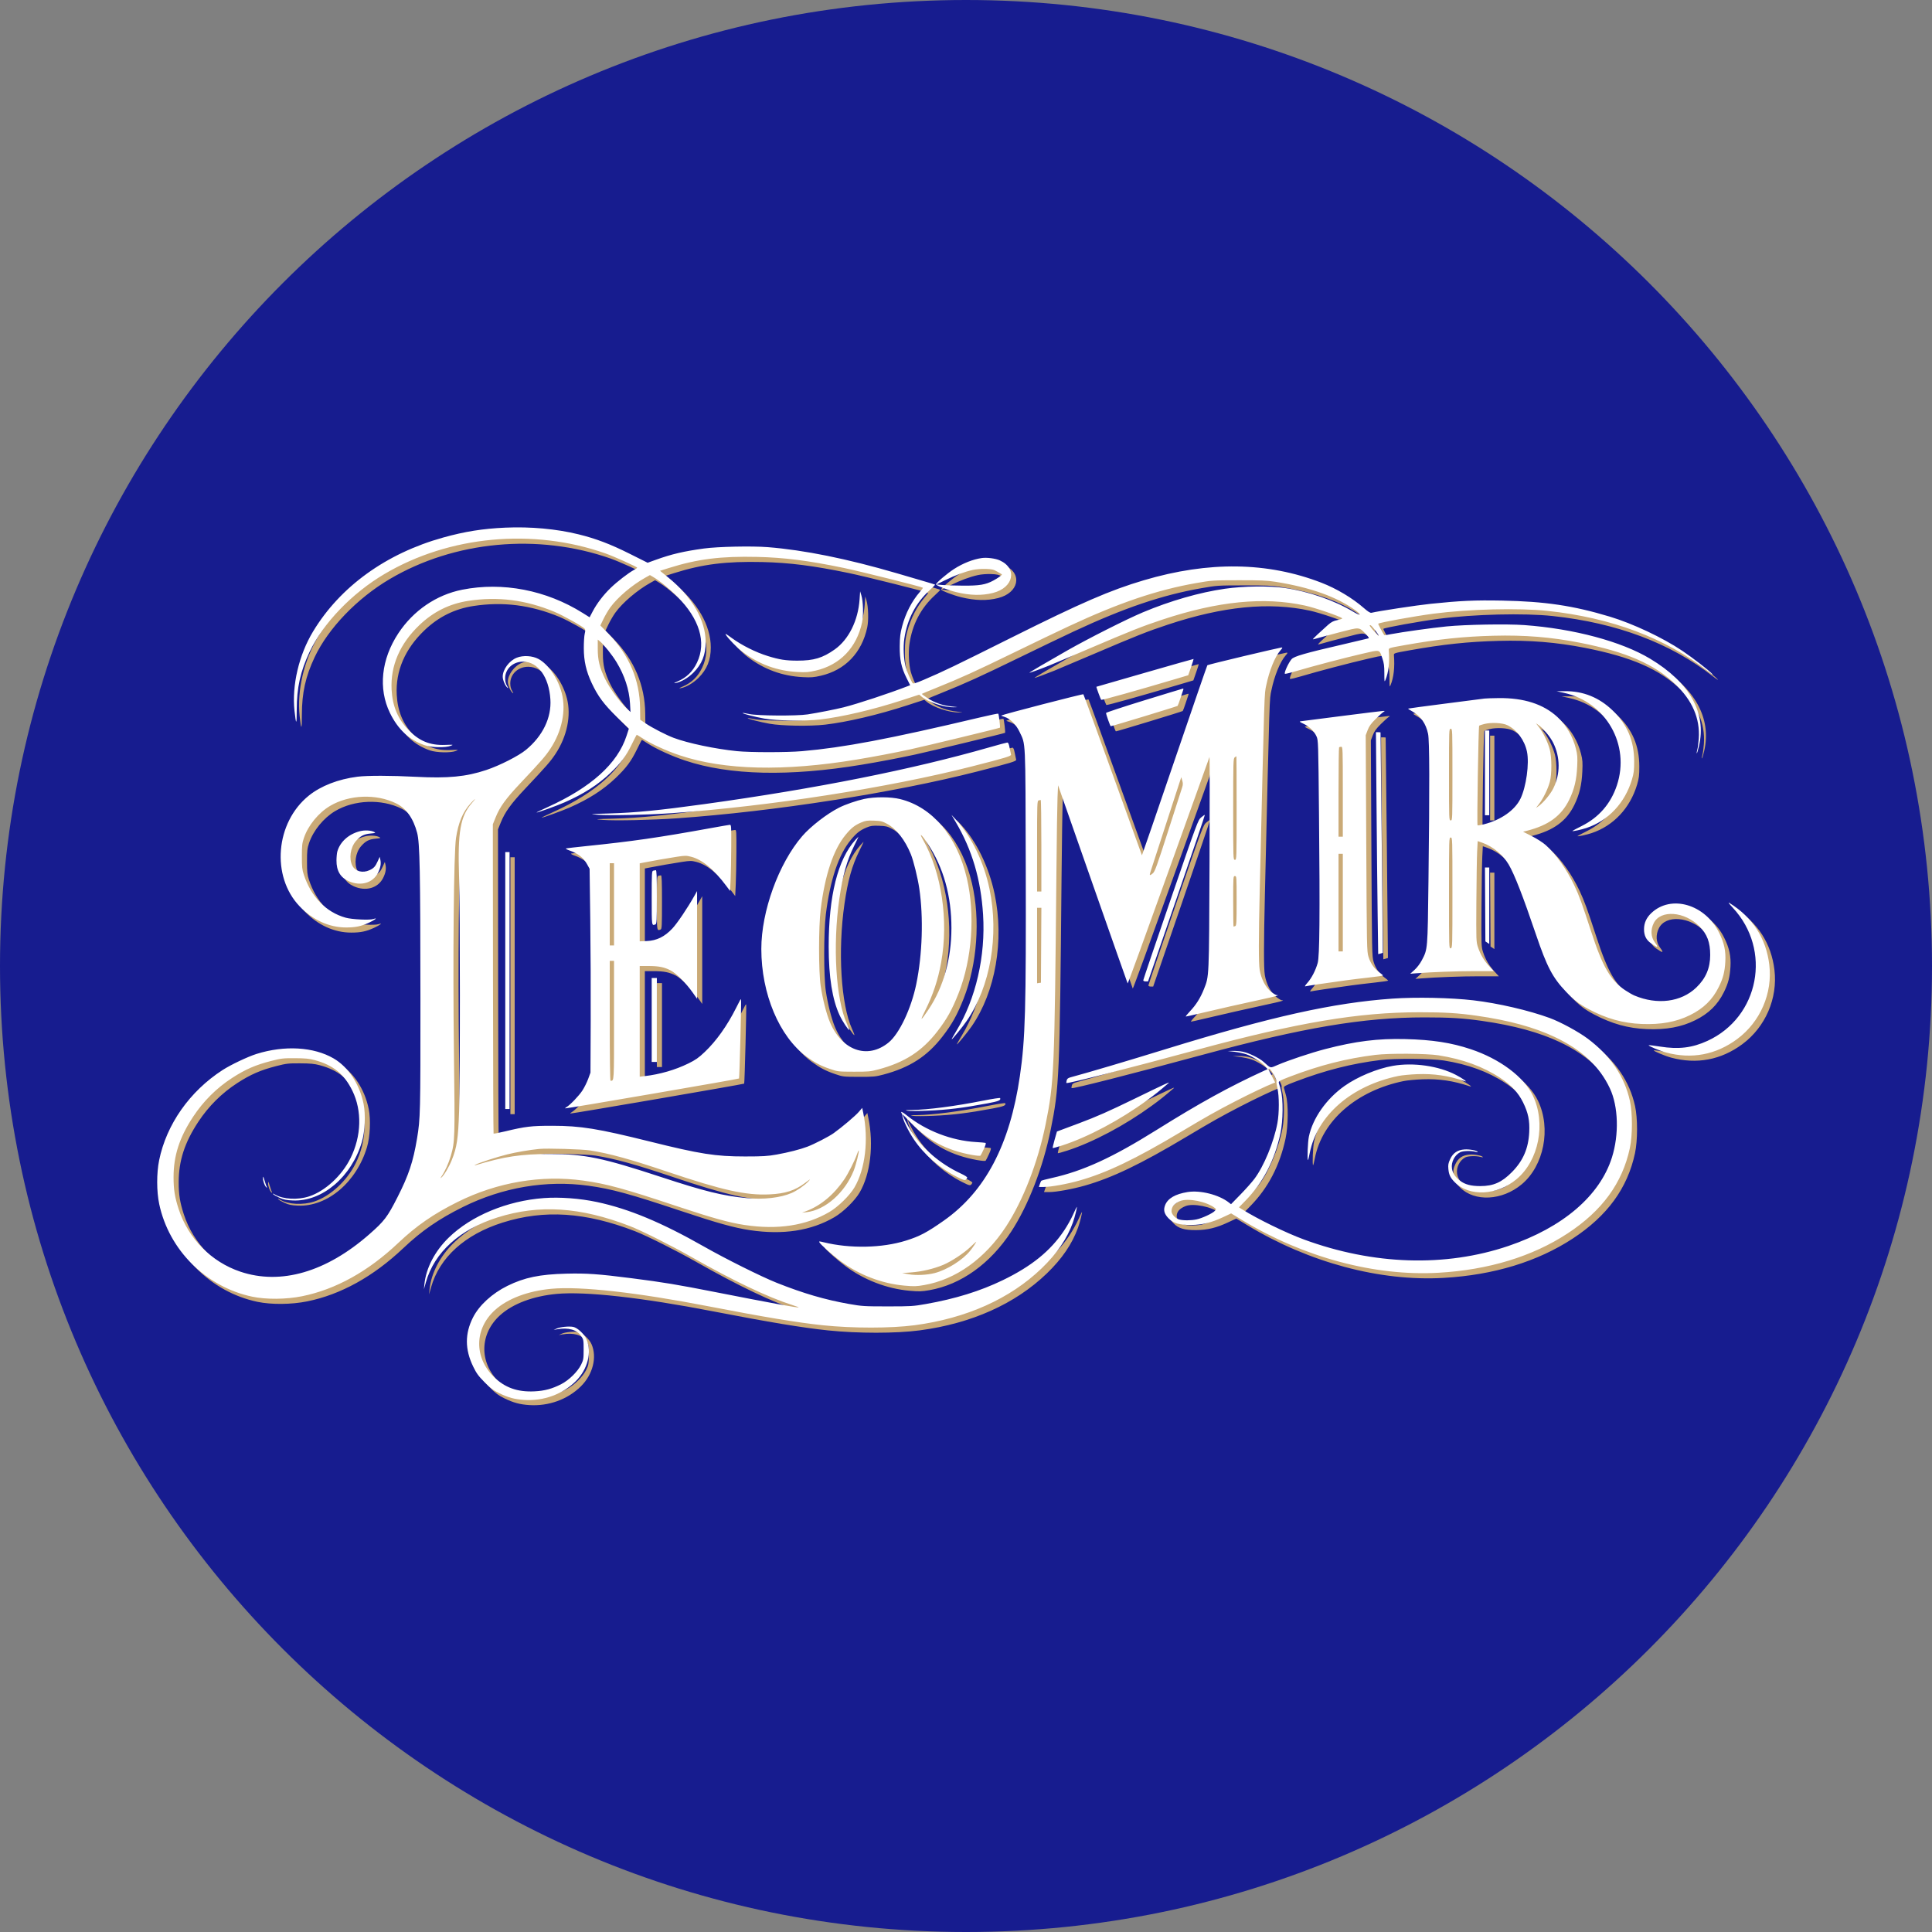
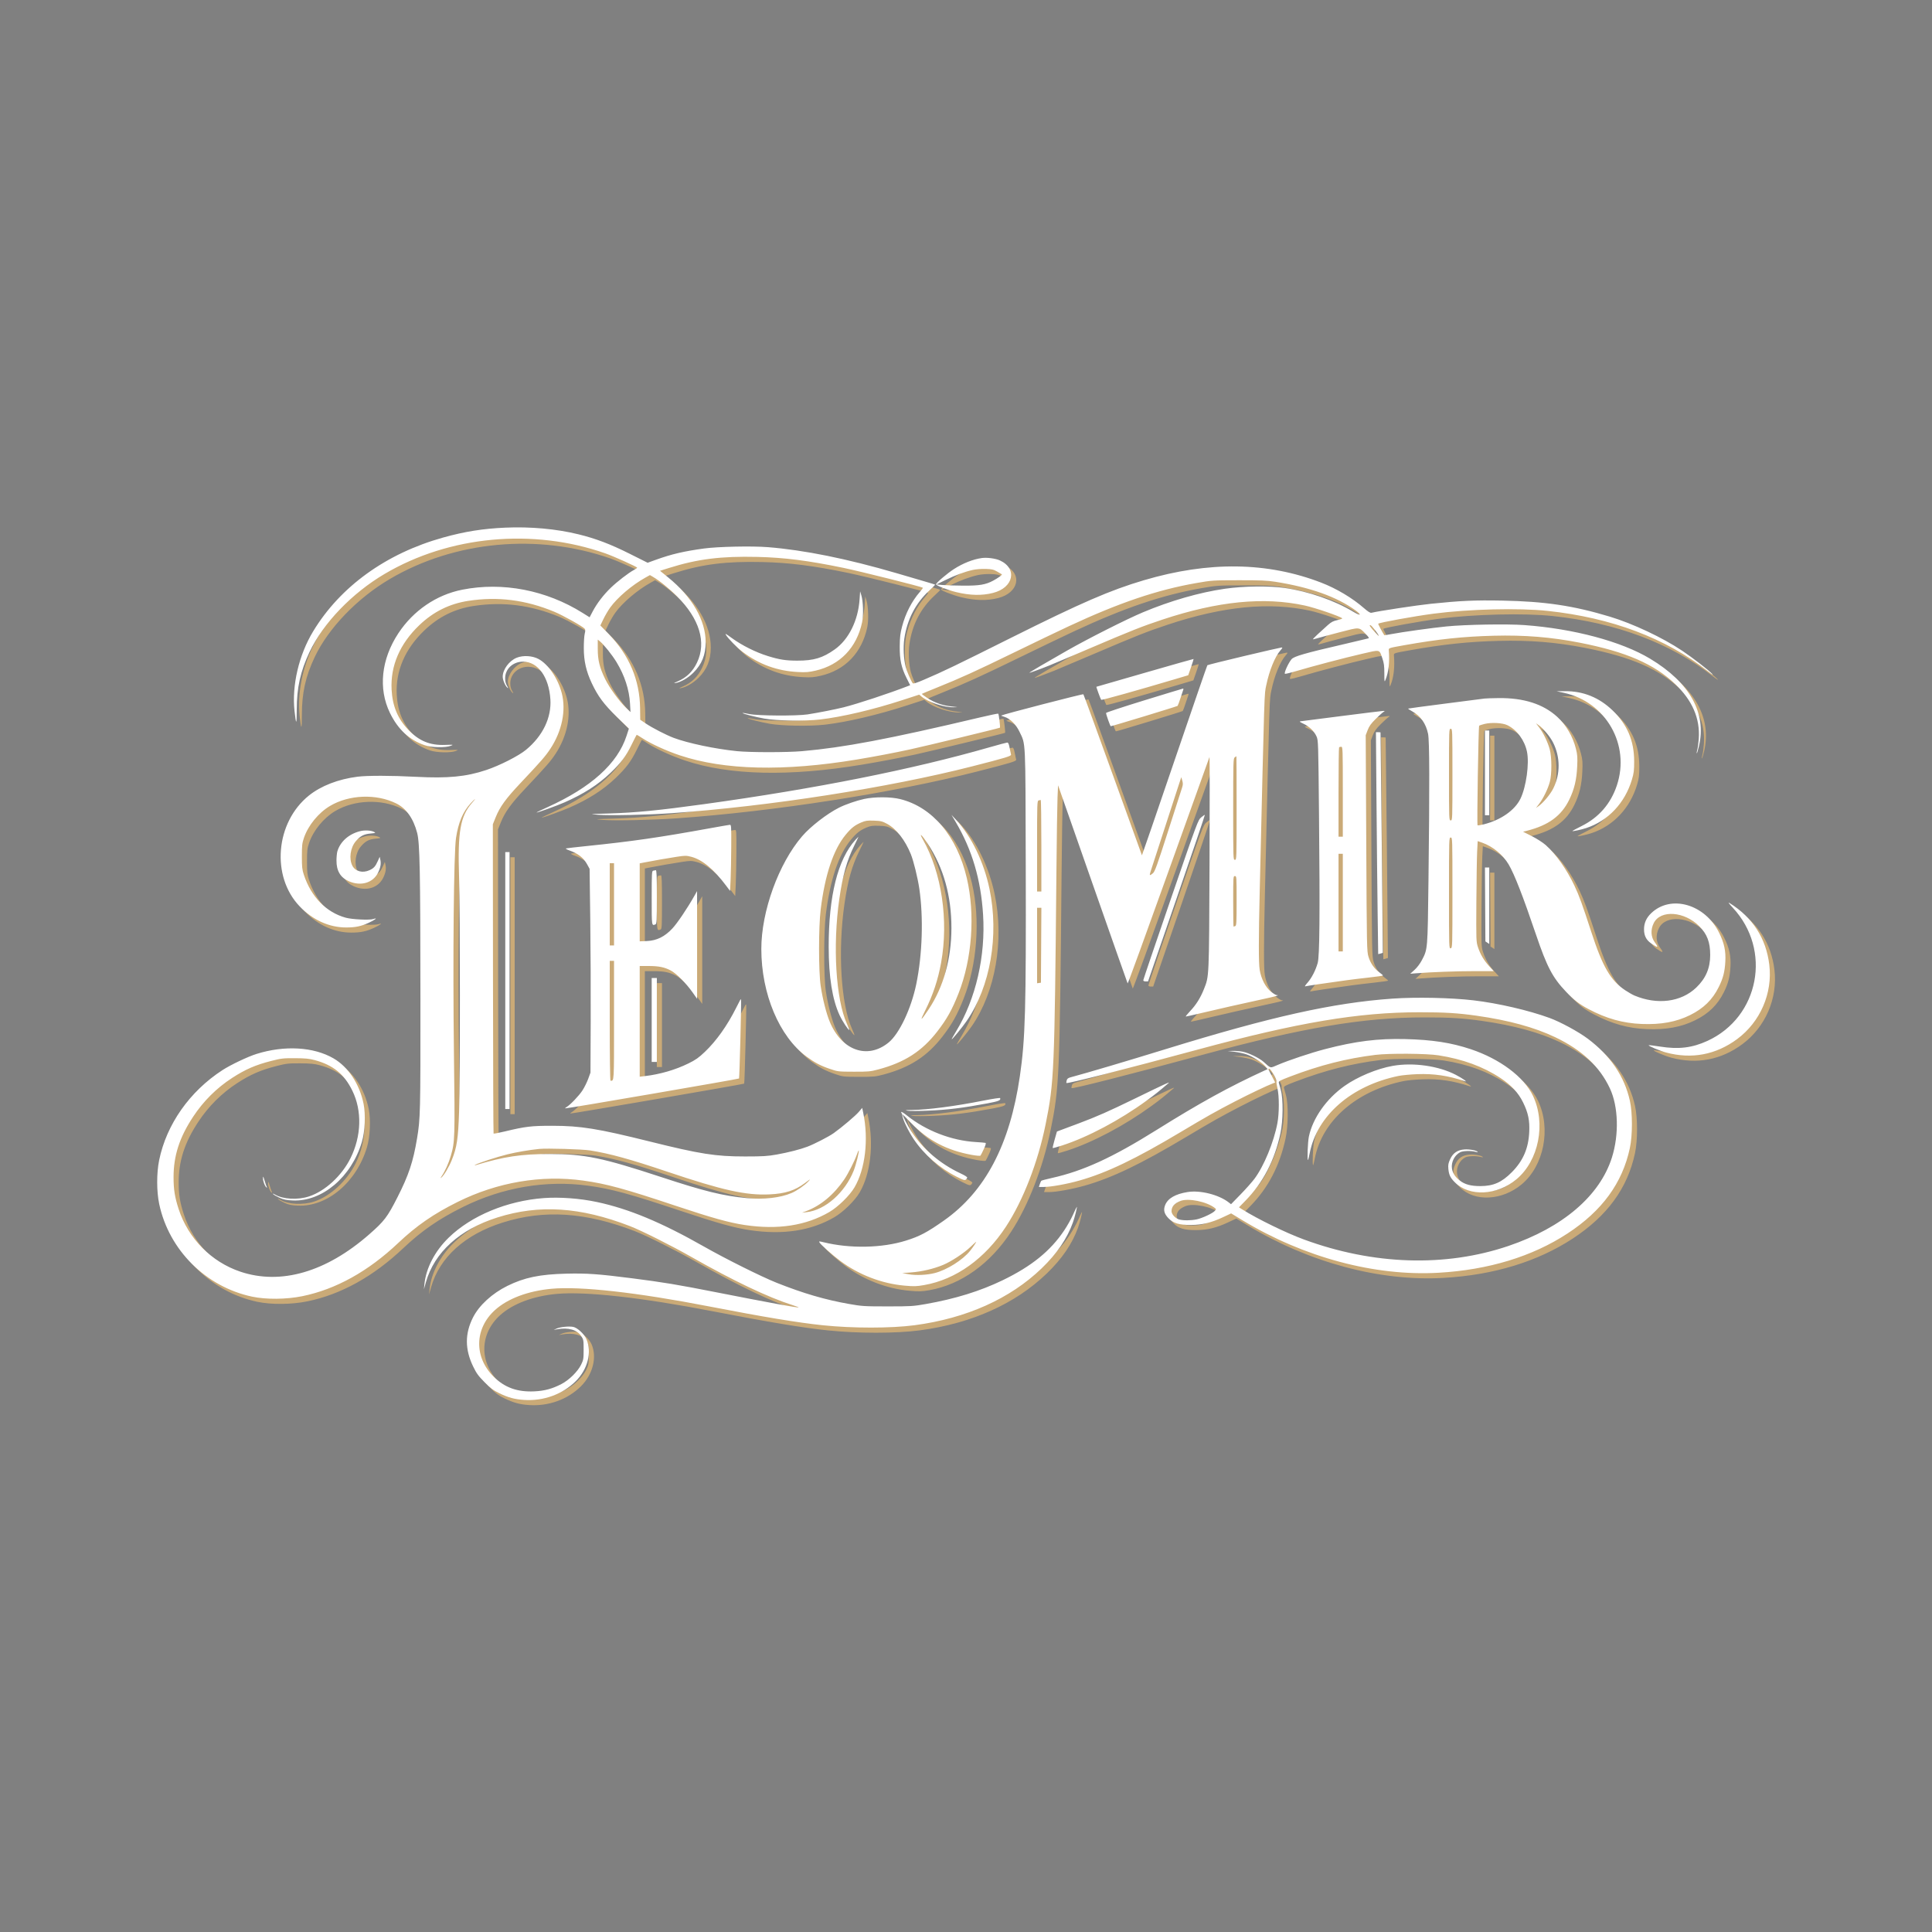
<svg xmlns="http://www.w3.org/2000/svg" width="1080" zoomAndPan="magnify" viewBox="0 0 810 810" height="1080" preserveAspectRatio="xMidYMid meet" version="1.0">
  <rect x="0" y="0" width="810" height="810" fill="#808080" stroke="none" />
  <defs>
    <clipPath id="9c0fd61b63">
      <path d="M 405 0 C 181.324 0 0 181.324 0 405 C 0 628.676 181.324 810 405 810 C 628.676 810 810 628.676 810 405 C 810 181.324 628.676 0 405 0 Z M 405 0 " clip-rule="nonzero" />
    </clipPath>
    <clipPath id="3dd5483db0">
      <path d="M 0 0 L 810 0 L 810 810 L 0 810 Z M 0 0 " clip-rule="nonzero" />
    </clipPath>
    <clipPath id="1c0735f617">
-       <path d="M 405 0 C 181.324 0 0 181.324 0 405 C 0 628.676 181.324 810 405 810 C 628.676 810 810 628.676 810 405 C 810 181.324 628.676 0 405 0 Z M 405 0 " clip-rule="nonzero" />
-     </clipPath>
+       </clipPath>
    <clipPath id="5cc7c63046">
      <rect x="0" width="810" y="0" height="810" />
    </clipPath>
    <clipPath id="d10dddb0b7">
      <path d="M 3 3 L 679.48 3 L 679.48 369.199 L 3 369.199 Z M 3 3 " clip-rule="nonzero" />
    </clipPath>
    <clipPath id="0567a248c0">
      <path d="M 0.52 1 L 678 1 L 678 367 L 0.52 367 Z M 0.52 1 " clip-rule="nonzero" />
    </clipPath>
    <clipPath id="6520bc51a4">
      <rect x="0" width="680" y="0" height="370" />
    </clipPath>
  </defs>
  <g clip-path="url(#9c0fd61b63)">
    <g transform="matrix(1, 0, 0, 1, 0, 0)">
      <g clip-path="url(#5cc7c63046)">
        <g clip-path="url(#3dd5483db0)">
          <g clip-path="url(#1c0735f617)">
            <rect x="-178.2" width="1166.4" fill="#171c8f" height="1166.4" y="-178.2" fill-opacity="1" />
          </g>
        </g>
      </g>
    </g>
  </g>
  <g transform="matrix(1, 0, 0, 1, 65, 220)">
    <g clip-path="url(#6520bc51a4)">
      <g clip-path="url(#d10dddb0b7)">
        <path fill="#caaa77" d="M 148.988 3.375 C 139.574 3.789 132.02 4.992 122.957 7.52 C 99.023 14.188 79.762 28.102 68.398 46.93 C 62.457 56.773 59.473 69.531 60.625 80.16 C 61.301 86.363 61.562 86.238 61.562 79.703 C 61.562 70.535 63.105 63.578 66.938 55.488 C 72.68 43.367 84.699 30.867 98.379 22.789 C 125.52 6.762 160.559 3.492 190.953 14.156 C 194.488 15.398 204.281 19.809 204.281 20.16 C 204.281 20.289 203.68 20.715 202.945 21.105 C 200.68 22.309 195.977 25.934 193.211 28.605 C 190.121 31.59 187.414 35.133 185.629 38.527 L 184.352 40.953 L 181.48 39.152 C 166.188 29.559 147.871 26.02 130.93 29.391 C 120.098 31.547 110.465 38.121 104.164 47.656 C 96.984 58.531 95.68 70.848 100.633 81.043 C 104 87.969 108.742 92.371 115.238 94.605 C 118.055 95.57 123.875 95.699 126.113 94.844 C 127.414 94.344 127.312 94.328 123.738 94.461 C 117.375 94.695 112.82 92.809 108.273 88.051 C 103.895 83.469 101.695 78.141 101.336 71.262 C 100.816 61.305 104.789 52.07 112.949 44.27 C 118.867 38.613 125.617 35.266 133.551 34.059 C 145.895 32.18 157.484 33.645 169.5 38.609 C 173.125 40.109 181.473 44.777 182.289 45.762 C 182.594 46.125 182.594 46.672 182.301 47.859 C 182.082 48.738 181.91 51.48 181.918 53.949 C 181.934 59.293 182.902 63.562 185.227 68.523 C 187.82 74.059 190.309 77.406 195.781 82.727 L 200.82 87.629 L 199.828 90.68 C 196.043 102.312 184.988 112.285 166.703 120.566 C 164.102 121.742 162.02 122.75 162.07 122.801 C 162.258 122.988 170.48 120.02 173.793 118.57 C 181.785 115.074 187.906 111.148 193.102 106.191 C 197.535 101.957 199.617 99.168 202.008 94.254 C 203.086 92.031 204.035 90.211 204.113 90.211 C 204.191 90.211 205.273 90.871 206.516 91.68 C 210.102 94.012 216.594 96.977 222.234 98.859 C 240.836 105.062 265.859 105.648 296.375 100.594 C 303.855 99.355 311.918 97.816 318.816 96.32 C 325.43 94.883 356.164 87.453 356.375 87.242 C 356.582 87.035 355.938 81.617 355.676 81.355 C 355.578 81.254 352.047 81.988 347.836 82.984 C 309.816 91.984 290.883 95.57 273.398 97.086 C 266.949 97.645 251.672 97.637 246.109 97.078 C 236.988 96.156 225.562 93.75 219.559 91.488 C 216.438 90.312 210.586 87.297 207.891 85.473 L 205.574 83.91 L 205.516 79.07 C 205.375 67.332 200.926 56.789 192.418 48.043 L 188.855 44.383 L 190.129 41.73 C 190.828 40.273 192.098 38.102 192.949 36.91 C 195.961 32.691 202.188 27.398 207.77 24.301 L 209.645 23.262 L 210.824 23.949 C 213.648 25.594 217.652 28.828 221.023 32.191 C 230.438 41.582 233.418 51.484 229.379 59.945 C 227.57 63.738 224.984 66.238 221.195 67.859 C 219.691 68.5 219.48 68.668 220.355 68.523 C 222.617 68.145 225.625 66.406 227.844 64.199 C 231.414 60.641 233.004 56.703 233.004 51.43 C 233.004 42.207 227.352 32.418 217.316 24.262 L 213.871 21.465 L 217.605 20.289 C 229.602 16.512 239.406 15.285 254.676 15.641 C 266.027 15.906 275.934 17.168 290.812 20.242 C 297.773 21.68 323.668 28.164 324.074 28.566 C 324.148 28.645 323.59 29.418 322.836 30.285 C 319.43 34.203 316.805 39.297 315.359 44.793 C 314.594 47.711 314.41 49.262 314.375 53.051 C 314.32 58.727 315.027 62.023 317.234 66.422 L 318.746 69.434 L 317.793 69.801 C 309.785 72.906 296.641 77.25 290.812 78.711 C 287.484 79.543 279.812 81.051 275.73 81.672 C 271.152 82.367 254.809 82.266 251.316 81.523 C 249.836 81.207 248.566 81 248.5 81.066 C 248.23 81.324 253.547 82.699 257.617 83.43 C 262.777 84.355 274.582 84.547 280.938 83.809 C 290.215 82.73 303.168 79.688 315.383 75.711 L 322.539 73.383 L 323.551 74.238 C 326.297 76.547 332.973 78.762 336.914 78.676 C 339.098 78.625 339.098 78.625 336.184 78.344 C 332.469 77.98 328.883 76.734 325.871 74.758 C 324.57 73.898 323.566 73.137 323.645 73.059 C 323.719 72.98 326.504 71.824 329.828 70.488 C 339.695 66.523 346.172 63.578 362.082 55.828 C 370.375 51.785 380.797 46.781 385.238 44.711 C 406.398 34.848 422.281 29.469 438.738 26.594 C 445.242 25.457 445.605 25.434 456.508 25.422 C 465.551 25.41 468.414 25.527 471.77 26.055 C 486.48 28.375 497.758 32.41 505.578 38.152 C 508.27 40.125 507.586 40.496 504.598 38.68 C 496.746 33.914 485.809 30.113 475.77 28.668 C 469.223 27.723 458.539 27.867 450.66 29 C 440.059 30.523 427.785 34.055 416.297 38.887 C 409.465 41.758 393.562 49.777 384.699 54.816 C 375.758 59.906 368.723 64.039 368.723 64.207 C 368.723 64.359 372.867 62.852 376.98 61.203 C 378.461 60.609 385.977 57.43 393.676 54.141 C 411.297 46.605 416.023 44.734 424.582 41.898 C 447.82 34.199 467.023 32.305 484.184 36.023 C 488.508 36.957 498.875 40.5 499.883 41.383 C 500.039 41.523 499.168 41.848 497.941 42.109 C 496.168 42.484 495.336 42.914 493.883 44.191 C 490.875 46.844 487.566 49.965 487.566 50.148 C 487.566 50.246 488.336 50.086 489.273 49.793 C 490.211 49.504 494.434 48.363 498.66 47.266 C 507.359 45.008 506.82 44.977 509.676 47.875 C 510.891 49.109 511.242 49.668 510.879 49.793 C 510.598 49.891 505.762 51.031 500.133 52.332 C 484.348 55.977 479.66 57.328 478.645 58.52 C 477.277 60.133 475.312 64.52 475.902 64.652 C 476.172 64.715 478.301 64.199 480.633 63.504 C 487.539 61.453 500.895 57.941 508.211 56.258 C 516.035 54.453 515.371 54.301 516.727 58.219 C 517.383 60.121 517.547 61.363 517.547 64.477 C 517.547 67.98 517.59 68.254 518.008 67.234 C 519.336 63.973 519.809 59.781 519.41 54.695 C 519.344 53.848 519.473 53.805 525.984 52.648 C 540.223 50.117 550.523 49.023 563.324 48.691 C 576.34 48.352 587.512 49.258 599.586 51.629 C 618.883 55.422 630.625 60.516 639.473 68.938 C 646.68 75.797 649.949 83.359 649.367 91.828 C 649.246 93.605 648.973 95.68 648.758 96.441 C 648.543 97.199 648.441 97.898 648.535 97.988 C 648.629 98.082 649.043 96.715 649.461 94.949 C 652.719 81.07 645.578 68.297 628.992 58.336 C 616.898 51.07 596.973 45.738 576.25 44.227 C 568.98 43.695 551.547 43.996 543.578 44.789 C 537.539 45.391 525.012 47.137 520.445 48.008 C 518.879 48.309 517.57 48.516 517.535 48.469 C 516.867 47.539 514.867 43.762 514.98 43.648 C 515.477 43.156 530.148 40.492 538.191 39.438 C 552.973 37.5 573.934 36.988 585.945 38.27 C 612.855 41.141 635.527 49.691 653.285 63.66 C 654.871 64.906 655.66 65.391 655.059 64.746 C 653.582 63.16 646.844 57.953 642.473 55.016 C 634.246 49.488 621.758 43.605 612.059 40.68 C 596.754 36.066 584.902 34.301 566.914 33.957 C 555.457 33.734 549.496 34.004 536.934 35.305 C 531.289 35.891 514.793 38.395 512.16 39.066 C 511.645 39.195 510.73 38.629 508.93 37.055 C 504.141 32.871 497.488 28.906 491.156 26.461 C 468.523 17.715 443.934 17.375 416.715 25.43 C 402.598 29.605 390.523 34.836 361.184 49.488 C 337.207 61.465 332.84 63.566 324.582 67.105 C 321.203 68.555 320.035 68.914 319.797 68.578 C 318.98 67.422 317.352 63.605 316.844 61.668 C 316.016 58.488 315.773 53.469 316.285 49.98 C 317.48 41.797 321.043 34.977 326.938 29.574 C 328.262 28.363 329.273 27.324 329.195 27.266 C 329.051 27.156 325.648 26.145 313.07 22.473 C 292.227 16.379 274.324 12.762 259.035 11.551 C 252.367 11.02 238.051 11.324 232.289 12.117 C 223.738 13.293 218.746 14.465 212.137 16.848 L 208.68 18.094 L 201.094 14.297 C 193.059 10.277 186.949 7.957 179.688 6.172 C 170.41 3.891 159.602 2.906 148.988 3.375 M 348.797 16.113 C 345.086 16.637 340.891 18.293 337.109 20.73 C 334.203 22.602 329.586 26.539 329.586 27.145 C 329.586 27.633 334.609 29.574 338.023 30.402 C 343.84 31.816 348.77 31.926 353.465 30.742 C 362.125 28.559 363.82 20.52 356.34 17.105 C 354.547 16.289 350.922 15.809 348.797 16.113 M 345.027 21.098 C 341.57 21.867 337.77 23.273 333.539 25.344 L 329.766 27.188 L 332.281 27.418 C 333.664 27.547 337.539 27.668 340.898 27.688 C 347.801 27.734 350.383 27.301 353.609 25.562 C 355.641 24.465 357.453 23.145 357.195 22.945 C 357.117 22.887 356.246 22.375 355.258 21.809 C 353.73 20.93 353.012 20.762 350.414 20.676 C 348.668 20.617 346.359 20.797 345.027 21.098 M 297.531 33.484 C 296.926 42.324 292.969 50.289 287.129 54.43 C 282.043 58.031 278.328 59.141 271.422 59.129 C 266.535 59.121 263.973 58.723 259.035 57.195 C 254 55.637 248.195 52.73 243.957 49.645 C 241.418 47.797 241.105 47.629 241.488 48.309 C 242.32 49.789 246.184 53.715 248.586 55.523 C 255.48 60.711 263.027 63.453 271.66 63.898 C 275.031 64.074 276.215 63.98 279.129 63.305 C 289.352 60.941 296.324 53.688 298.594 43.047 C 299.227 40.078 299.059 34.277 298.262 31.688 L 297.766 30.074 Z M 511.691 44.914 C 512.523 46.082 515.211 49.031 515.211 48.777 C 515.211 48.199 512.156 44.254 511.711 44.254 C 511.305 44.254 511.301 44.367 511.691 44.914 M 187.766 54.199 C 187.766 58.898 188.516 61.973 190.836 66.773 C 192.602 70.422 196.73 76.125 199.625 78.902 L 201.496 80.699 L 201.297 77.109 C 200.973 71.285 199.012 65.305 195.59 59.695 C 193.781 56.727 190.367 52.441 188.785 51.141 L 187.766 50.305 Z M 458.664 57.23 C 450.371 59.199 443.477 60.922 443.348 61.059 C 443.219 61.195 437.012 79.203 429.551 101.074 C 422.094 122.941 415.961 140.797 415.918 140.746 C 415.875 140.699 410.391 125.551 403.734 107.086 C 397.078 88.625 391.512 73.387 391.363 73.23 C 391.141 72.996 357.363 81.746 356.93 82.148 C 356.859 82.211 357.484 82.469 358.312 82.715 C 360.621 83.406 363.141 85.902 364.562 88.902 C 367.23 94.523 367.059 90.883 367.203 145.324 C 367.363 205.434 367.02 217.672 364.746 233.293 C 360.555 262.098 350.227 281.715 332.82 293.93 C 325.773 298.875 322.719 300.488 317.02 302.273 C 306.945 305.43 293.609 305.699 282.469 302.977 C 280.555 302.512 280.434 302.516 280.734 303.082 C 281.195 303.945 286.18 308.363 289.449 310.812 C 297.188 316.605 306.855 320.32 316.375 321.164 C 320.367 321.516 321.398 321.484 324.633 320.922 C 337.902 318.602 350.141 309.848 358.941 296.383 C 366.133 285.379 372.305 269.445 375.523 253.578 C 379.098 235.941 379.285 231.59 380.062 147.48 C 380.195 133.262 380.402 119.324 380.527 116.512 L 380.75 111.395 L 395.25 152.773 C 403.223 175.535 409.828 194.293 409.926 194.465 C 410.023 194.637 417.734 173.469 427.055 147.43 C 436.379 121.391 444.105 99.844 444.227 99.547 C 444.348 99.25 444.359 119.125 444.258 143.711 C 444.051 192.609 444.109 191.309 441.918 196.832 C 440.445 200.539 438.613 203.457 436.098 206.094 C 434.918 207.328 434.125 208.336 434.336 208.336 C 434.543 208.336 437.035 207.785 439.867 207.105 C 446.996 205.402 458.512 202.793 466.145 201.152 C 472.027 199.891 473.867 199.363 472.398 199.363 C 472.086 199.363 471.023 198.723 470.031 197.938 C 467.781 196.16 465.863 192.453 465.281 188.77 C 464.812 185.781 464.82 175.957 465.309 155.199 C 467.348 68.762 467.195 73.539 468.047 69.398 C 469.293 63.352 471.695 57.441 473.957 54.863 C 474.887 53.801 474.965 53.598 474.41 53.621 C 474.043 53.641 466.957 55.266 458.664 57.23 M 153.824 57.891 C 150.629 59.16 147.898 62.859 147.922 65.895 C 147.93 67.262 148.973 69.711 149.855 70.441 C 150.348 70.848 150.312 70.676 149.699 69.637 C 149.164 68.727 148.926 67.738 148.934 66.465 C 148.965 62.527 152.305 59.492 156.547 59.551 C 162.727 59.637 167.289 65.98 167.906 75.336 C 168.41 83.039 164.707 90.715 157.691 96.512 C 154.578 99.082 146.699 103.086 141.023 104.984 C 132.57 107.809 124.945 108.543 111.434 107.828 C 101.215 107.289 91.148 107.273 87.055 107.793 C 78.965 108.82 71.707 111.633 66.645 115.707 C 52.617 126.992 50.746 149.574 62.793 162.152 C 68.262 167.863 75.156 170.996 82.246 170.996 C 86.195 170.996 88.512 170.52 91.762 169.027 C 94.445 167.797 95.738 166.75 93.684 167.465 C 92.164 167.996 84.723 167.637 82.09 166.906 C 73.883 164.625 67.617 158.199 64.547 148.918 C 63.832 146.754 63.715 145.676 63.715 141.195 C 63.715 136.672 63.828 135.664 64.566 133.477 C 66.34 128.227 70.66 122.934 75.531 120.039 C 83.516 115.301 94.891 114.867 103.262 118.988 C 107.461 121.055 110.445 125.25 112.039 131.324 C 113.168 135.617 113.395 147.066 113.422 201.027 C 113.445 248.766 113.387 251.117 112.004 259.43 C 110.371 269.246 108.508 274.852 103.805 284.094 C 99.566 292.426 98.277 294.113 91.949 299.66 C 73.902 315.477 54.887 320.996 37.961 315.324 C 25.77 311.238 16.086 301.434 12.062 289.098 C 10.438 284.109 9.914 280.832 9.918 275.66 C 9.93 266.652 12.402 259.027 18.125 250.348 C 22.441 243.801 27.965 238.305 34.453 234.098 C 40.07 230.461 44.262 228.641 50.938 226.934 C 55.086 225.875 55.902 225.781 60.844 225.809 C 65.16 225.832 66.801 225.992 69.102 226.609 C 76.84 228.691 81.473 232.465 84.895 239.457 C 89.004 247.867 88.703 258.473 84.09 267.758 C 80.445 275.094 73.5 281.504 66.77 283.742 C 62.035 285.316 55.84 284.984 52.438 282.977 C 51.707 282.547 51.375 282.461 51.629 282.766 C 51.863 283.051 53.066 283.742 54.297 284.301 C 56.121 285.129 57.168 285.344 59.945 285.461 C 72.262 285.98 84.496 275.605 88.867 260.938 C 90.168 256.578 90.488 249.398 89.582 244.934 C 87.906 236.656 83.152 229.465 77 225.895 C 68.645 221.047 56.473 220.336 44.715 224.016 C 41.047 225.164 33.902 228.555 30.465 230.781 C 16.695 239.688 6.953 253.539 3.875 268.586 C 2.777 273.969 2.785 281.684 3.902 286.953 C 7.992 306.254 23.488 321.691 42.891 325.789 C 48.73 327.023 57.18 326.949 63.812 325.605 C 77.875 322.754 91.508 315.203 104.086 303.297 C 111.754 296.039 118.969 291.059 129.062 286.051 C 145.691 277.801 164.016 274.688 181.664 277.113 C 191.359 278.449 199.145 280.57 220.438 287.684 C 235.598 292.746 242.891 294.781 249.367 295.746 C 263.293 297.82 275.074 296.012 284.875 290.285 C 288.547 288.141 293.406 283.383 295.406 279.965 C 299.941 272.227 301.383 259.883 299.062 248.703 L 298.637 246.648 L 297.203 248.324 C 295.789 249.98 290.191 254.719 286.684 257.234 C 284.707 258.648 278.633 261.773 275.656 262.91 C 272.68 264.047 267.699 265.32 262.805 266.195 C 258.965 266.883 257.047 267 249.52 267.004 C 237.164 267.012 230.738 266.004 209.609 260.746 C 187.785 255.316 180.605 254.156 168.738 254.145 C 159.957 254.137 157.457 254.434 148.879 256.496 C 146.348 257.105 144.191 257.516 144.086 257.41 C 143.984 257.309 143.871 228.086 143.84 192.477 L 143.785 127.734 L 144.945 124.852 C 146.719 120.457 149.215 116.996 155.195 110.648 C 164.07 101.23 165.867 99.168 167.938 96.012 C 172.758 88.664 174.535 80.027 172.699 72.848 C 171.113 66.652 167.086 60.699 162.957 58.453 C 160.398 57.062 156.52 56.824 153.824 57.891 M 417.195 64.211 C 406.035 67.43 396.871 70.074 396.824 70.086 C 396.688 70.121 398.582 75.293 398.836 75.566 C 399.039 75.789 414.066 71.578 430.121 66.801 L 435.324 65.254 L 436.496 61.879 C 437.141 60.023 437.625 58.473 437.574 58.43 C 437.523 58.391 428.352 60.992 417.195 64.211 M 416.836 75.805 C 408.047 78.508 400.863 80.879 400.867 81.07 C 400.887 81.754 402.621 86.621 402.844 86.621 C 403.406 86.621 430.66 78.324 430.871 78.09 C 431 77.945 431.555 76.453 432.102 74.773 C 432.648 73.094 433.172 71.52 433.262 71.273 C 433.355 71.027 433.289 70.84 433.121 70.855 C 432.949 70.875 425.621 73.102 416.836 75.805 M 592.812 72.625 C 610.465 76.43 620.738 94.402 615.02 111.469 C 612.453 119.133 607.508 124.84 600.297 128.453 C 598.129 129.543 596.355 130.488 596.355 130.559 C 596.355 130.812 600.172 129.992 602.281 129.289 C 611.449 126.227 618.418 118.809 621.352 108.988 C 622.148 106.309 622.293 105.152 622.289 101.344 C 622.281 92.699 619.375 85.875 613.172 79.938 C 607.551 74.555 600.91 71.879 593.305 71.93 L 589.715 71.953 Z M 559.555 75.023 C 558.961 75.105 551.531 76.059 543.047 77.148 C 534.559 78.238 527.562 79.18 527.5 79.242 C 527.438 79.305 528.246 79.84 529.301 80.434 C 532.797 82.406 534.965 85.492 535.879 89.801 C 536.488 92.68 536.539 111.094 536.051 151.285 C 535.691 180.562 535.738 180.023 533.262 184.742 C 532.504 186.191 531.262 187.832 530.195 188.789 L 528.406 190.398 L 530.875 190.203 C 537.383 189.691 547.77 189.309 555.191 189.309 L 563.398 189.309 L 561.539 187.277 C 559.273 184.797 557.82 182.336 556.801 179.254 C 556.047 176.98 556.027 176.5 556.129 160.227 C 556.184 151.043 556.332 141.562 556.457 139.16 L 556.684 134.785 L 558.633 135.477 C 563.027 137.027 567.293 140.547 569.664 144.578 C 572.102 148.727 575.668 157.867 581.117 173.949 C 585.711 187.508 588.105 192.062 593.73 197.953 C 597.098 201.477 599.328 203.195 603.18 205.238 C 610.66 209.207 617.605 211.148 625.438 211.461 C 633.539 211.781 639.922 210.609 645.719 207.742 C 651.387 204.941 655.125 201.281 657.762 195.949 C 659.57 192.289 660.262 189.625 660.504 185.359 C 660.758 180.871 660.047 177.543 657.914 173.223 C 651.992 161.227 637.691 157.102 629.434 165.008 C 627.418 166.938 626.445 169.09 626.422 171.68 C 626.395 174.328 627.305 176.191 629.301 177.605 C 632.25 179.684 632.695 179.598 630.973 177.281 C 629.27 174.984 629.098 171.949 630.512 169.133 C 633.344 163.492 643.375 164.219 649.625 170.52 C 652.891 173.809 654.16 177.188 654.16 182.555 C 654.16 188.047 652.312 192.363 648.312 196.195 C 641.965 202.281 631.969 203.57 622.387 199.531 C 621.598 199.199 619.867 198.211 618.543 197.332 C 612.402 193.266 609.066 187.52 604.27 172.754 C 600.562 161.344 599.23 157.684 597.246 153.484 C 594.031 146.672 589.438 140.18 585.188 136.438 C 583.984 135.375 581.449 133.75 579.383 132.711 L 575.711 130.863 L 577.328 130.453 C 586.422 128.141 591.785 124.203 595.078 117.414 C 597.195 113.047 598.141 109.082 598.398 103.496 C 598.574 99.676 598.496 98.566 597.859 96.059 C 596.543 90.852 593.762 86.109 590.027 82.695 C 584.156 77.328 576.004 74.715 565.48 74.828 C 562.812 74.859 560.148 74.945 559.555 75.023 M 499.773 82.332 C 490.789 83.488 483.035 84.48 482.539 84.539 C 481.781 84.633 481.949 84.793 483.648 85.59 C 486.105 86.738 488.102 88.68 489.102 90.883 C 489.844 92.516 489.863 93.133 490.156 123.785 C 490.562 166.141 490.41 183.047 489.602 185.898 C 488.715 189.008 487.082 192.172 485.348 194.145 C 484.27 195.367 484.035 195.805 484.531 195.66 C 485.188 195.473 492.699 194.359 501.75 193.113 C 503.922 192.816 508.242 192.293 511.352 191.953 C 514.465 191.617 517 191.246 516.984 191.133 C 516.973 191.016 516.293 190.438 515.477 189.844 C 513.328 188.285 511.746 186.027 510.914 183.332 C 510.207 181.039 510.18 179.82 509.961 135.684 L 509.738 90.391 L 510.559 88.242 C 511.188 86.59 511.969 85.512 513.922 83.574 C 515.324 82.191 516.793 80.863 517.188 80.629 C 517.871 80.223 517.863 80.203 517.008 80.219 C 516.516 80.227 508.758 81.18 499.773 82.332 M 559.453 85.691 C 558.41 85.953 557.441 86.281 557.301 86.422 C 556.992 86.73 556.32 127.852 556.621 128.152 C 556.738 128.27 557.914 128.094 559.234 127.762 C 566.391 125.965 572.27 121.855 574.621 117.004 C 577.027 112.039 578.383 102.258 577.348 97.301 C 576.344 92.492 573.152 88.168 569.152 86.203 C 567.098 85.195 562.414 84.945 559.453 85.691 M 582.484 87.172 C 584.195 89.41 586.059 93.277 586.891 96.316 C 587.773 99.551 587.797 106.758 586.93 109.961 C 586.129 112.906 584.223 116.832 582.473 119.121 L 581.121 120.891 L 582.254 120.086 C 584.223 118.684 587.168 115.141 588.367 112.73 C 591.383 106.664 591.363 99.566 588.305 93.496 C 587.039 90.984 584.234 87.602 582.238 86.18 L 581.121 85.387 Z M 544.652 106.91 C 544.652 125.879 544.664 126.117 545.371 126.117 C 546.082 126.117 546.09 125.879 546.09 106.91 C 546.09 87.938 546.082 87.699 545.371 87.699 C 544.664 87.699 544.652 87.938 544.652 106.91 M 559.734 106.191 L 559.734 123.961 L 561.527 123.961 L 561.527 88.418 L 559.734 88.418 Z M 514.258 118.488 C 514.391 134.629 514.602 155.566 514.734 165.008 L 514.969 182.176 L 515.898 181.945 C 516.41 181.816 516.855 181.68 516.891 181.645 C 516.941 181.594 516 89.578 515.945 89.227 C 515.938 89.176 515.5 89.137 514.977 89.137 L 514.02 89.137 Z M 352.027 95.461 C 319.508 104.785 279.344 112.789 232.5 119.277 C 213.555 121.898 203.445 122.891 192.434 123.203 C 184.035 123.445 184.016 123.445 187.945 123.758 C 192.906 124.145 208.453 123.805 218.824 123.078 C 259.465 120.227 309.574 112.418 344.668 103.469 C 358.945 99.828 361.215 99.137 361.027 98.496 C 360.938 98.188 360.672 96.922 360.438 95.688 C 360.121 94.008 359.867 93.453 359.43 93.473 C 359.113 93.488 355.781 94.383 352.027 95.461 M 498.578 95.48 C 498.445 95.609 498.336 104.094 498.336 114.328 L 498.336 132.938 L 500.133 132.938 L 500.133 114.09 C 500.133 96.051 500.105 95.238 499.477 95.238 C 499.113 95.238 498.707 95.348 498.578 95.48 M 454.805 99.688 C 454.219 100.133 454.176 101.598 454.176 121.398 C 454.176 142.395 454.184 142.633 454.895 142.633 C 455.602 142.633 455.613 142.395 455.613 120.91 C 455.613 108.965 455.57 99.195 455.523 99.199 C 455.473 99.207 455.148 99.426 454.805 99.688 M 431.465 110.859 C 430.945 112.438 428.16 121 425.277 129.887 C 423.367 135.781 421.453 141.676 419.535 147.57 C 418.965 149.305 419.125 149.426 420.5 148.285 C 421.336 147.598 422.254 145.047 426.887 130.605 C 429.863 121.324 432.512 113.082 432.77 112.293 C 433.137 111.172 433.152 110.547 432.828 109.422 L 432.41 107.984 Z M 299.43 117.129 C 296.246 117.812 291.578 119.43 288.938 120.762 C 283.863 123.324 276.992 128.637 273.484 132.719 C 263.59 144.215 256.344 164.203 256.344 180.008 C 256.344 198.82 263.855 216.719 275.289 225.141 C 278.738 227.68 281.172 228.961 285.066 230.289 C 288.418 231.434 288.59 231.453 295.121 231.469 C 301.219 231.484 302.059 231.406 305.387 230.52 C 316.41 227.586 323.691 222.902 330.102 214.621 C 334.145 209.402 336.328 205.492 339.023 198.645 C 344.707 184.199 346.055 165.527 342.508 150.352 C 338.387 132.734 328.086 120.516 314.531 117.172 C 310.586 116.199 303.848 116.18 299.43 117.129 M 134.387 119.055 C 131.199 122.543 129.32 127.027 128.34 133.477 C 127.402 139.68 126.969 184.082 127.465 223.621 C 127.918 259.59 127.879 260.793 126.148 266.789 C 125.281 269.777 123.695 273.289 122.301 275.301 C 121.766 276.07 121.723 276.238 122.152 275.895 C 123.266 275 125.367 271.48 126.574 268.492 C 128.707 263.203 129.242 259.625 129.625 248.191 C 130.082 234.57 130.078 164.082 129.621 149.852 C 129.008 130.797 130.137 124.352 135.074 118.742 C 137.059 116.488 136.5 116.742 134.387 119.055 M 372.582 117.746 C 371.996 117.902 371.953 119.117 371.953 136.914 L 371.953 155.918 L 373.75 155.918 L 373.75 136.707 C 373.75 126.145 373.629 117.52 373.48 117.543 C 373.332 117.566 372.93 117.656 372.582 117.746 M 440.773 124.824 C 439.422 125.965 439.23 126.484 427.938 159.32 C 421.633 177.656 416.477 192.875 416.477 193.137 C 416.477 193.422 416.883 193.617 417.477 193.617 L 418.477 193.617 L 430.453 158.785 C 437.043 139.625 442.371 123.887 442.289 123.809 C 442.211 123.734 441.531 124.191 440.773 124.824 M 337.867 126.836 C 344.715 138.453 348.383 150.871 349.312 165.613 C 350.41 182.965 346.289 200.879 338.094 214.41 C 336.969 216.266 336.09 217.832 336.141 217.883 C 336.332 218.07 340.582 212.887 342.414 210.234 C 352.375 195.801 356.086 174.34 352 154.812 C 349.652 143.598 344.449 132.832 338.035 125.91 L 336.066 123.785 Z M 298.254 126.965 C 295.535 128.109 294.055 129.273 291.711 132.117 C 286.559 138.367 283.008 148.977 281.227 163.457 C 280.32 170.824 280.324 189.43 281.234 195.527 C 282.047 200.98 283.59 207.066 285.039 210.555 C 290.074 222.645 300.895 226.445 309.715 219.223 C 314.203 215.547 319.188 205.02 321.312 194.715 C 323.867 182.324 324.359 166.797 322.574 154.691 C 321.902 150.137 320.156 143.043 319.023 140.266 C 316.574 134.27 312.926 129.613 309.059 127.543 C 307.047 126.469 306.422 126.316 303.559 126.211 C 300.777 126.109 300.035 126.215 298.254 126.965 M 234.98 129.371 C 213.191 133.324 202.367 134.887 182.738 136.902 C 178.492 137.34 174.777 137.77 174.48 137.855 C 174.184 137.945 174.758 138.305 175.75 138.656 C 179.512 139.984 181.766 141.727 183.285 144.477 L 184.348 146.402 L 184.625 167.586 C 184.777 179.238 184.859 198.465 184.809 210.312 L 184.715 231.855 L 183.754 234.48 C 183.227 235.922 182.133 238.125 181.32 239.371 C 179.883 241.578 176.109 245.508 174.664 246.305 C 174.27 246.523 174.027 246.766 174.125 246.848 C 174.34 247.027 246.738 234.578 247 234.316 C 247.199 234.117 248.027 201.438 247.84 201.188 C 247.668 200.961 247.594 201.086 245.758 204.746 C 242.039 212.164 237.48 218.582 232.672 223.156 C 230.051 225.652 228.805 226.527 225.766 228.016 C 220.223 230.727 213.852 232.57 207.418 233.328 L 205.359 233.57 L 205.359 187.152 L 208.934 187.152 C 213.328 187.152 215.695 187.625 218.375 189.039 C 220.773 190.301 224.832 194.383 227.574 198.289 L 229.414 200.91 L 229.406 155.738 L 228.293 157.711 C 225.344 162.941 221.109 169.223 219.047 171.43 C 215.816 174.879 212.492 176.512 208.34 176.688 L 205.359 176.816 L 205.359 144.121 L 207.242 143.746 C 210.883 143.027 217.066 141.949 220.863 141.371 C 224.387 140.832 224.883 140.832 226.938 141.359 C 231.562 142.543 236.414 146.566 241.645 153.559 L 243.238 155.688 L 243.465 150.867 C 243.59 148.215 243.711 141.965 243.734 136.977 C 243.773 128.551 243.734 127.914 243.148 127.957 C 242.805 127.984 239.129 128.617 234.98 129.371 M 88.02 130.652 C 83.352 131.848 79.777 135.051 78.594 139.102 C 78.402 139.762 78.234 141.453 78.223 142.863 C 78.191 147.227 79.855 150.051 83.375 151.605 C 88.387 153.824 93.492 152.352 95.637 148.07 C 96.672 146.004 96.984 144.27 96.621 142.633 L 96.344 141.375 L 95.543 143.16 C 94.527 145.43 93.859 146.168 92.082 146.984 C 89.199 148.309 86.121 147.512 84.887 145.121 C 83.375 142.195 84.027 137.527 86.328 134.84 C 88.203 132.652 89.68 131.875 92.457 131.617 C 94.637 131.41 94.785 131.348 94.012 130.957 C 92.652 130.262 90.055 130.133 88.02 130.652 M 324.031 134.027 C 331.953 148.012 334.922 167.969 331.723 185.73 C 330.43 192.93 328.309 199.305 325.039 205.824 C 322.66 210.574 323.086 210.418 326.516 205.285 C 332.691 196.035 336.027 184.129 336.043 171.285 C 336.062 157.793 332.742 145.922 326.176 135.988 C 323.625 132.133 322.242 130.867 324.031 134.027 M 295.77 134.301 C 288.398 142.461 284.562 157.812 284.586 179.074 C 284.602 191.793 286.09 201.156 289.152 207.785 C 290.316 210.297 292.918 214.25 293.215 213.953 C 293.277 213.887 292.836 212.75 292.234 211.418 C 287.57 201.137 286.207 178.695 289.047 158.969 C 290.469 149.105 292.188 142.984 295.312 136.668 C 296.324 134.617 297.121 132.938 297.078 132.938 C 297.035 132.938 296.445 133.551 295.77 134.301 M 544.652 156.602 C 544.652 179.73 544.66 179.906 545.371 179.719 C 546.082 179.535 546.09 179.23 546.09 156.414 C 546.09 133.539 546.082 133.297 545.371 133.297 C 544.66 133.297 544.652 133.539 544.652 156.602 M 148.988 193.258 L 148.988 247.113 L 150.785 247.113 L 150.785 139.402 L 148.988 139.402 Z M 498.336 160.586 L 498.336 181.051 L 500.133 181.051 L 500.133 140.121 L 498.336 140.121 Z M 192.793 161.305 L 192.793 178.539 L 194.586 178.539 L 194.586 144.07 L 192.793 144.07 Z M 559.82 161.348 L 559.914 176.836 L 560.723 177.371 L 561.527 177.906 L 561.527 145.863 L 559.727 145.863 Z M 211.016 147.188 C 210.434 147.34 210.387 148.191 210.387 158.637 C 210.387 170.57 210.352 170.324 211.973 169.703 C 212.473 169.512 212.539 168.16 212.539 158.215 C 212.539 149.414 212.441 146.949 212.09 146.984 C 211.844 147.008 211.359 147.098 211.016 147.188 M 454.176 160.047 C 454.176 165.871 454.242 170.637 454.324 170.637 C 454.406 170.637 454.73 170.539 455.043 170.422 C 455.543 170.23 455.613 168.957 455.613 159.828 C 455.613 149.695 455.594 149.453 454.895 149.453 C 454.191 149.453 454.176 149.695 454.176 160.047 M 663.625 162.707 C 680.121 180.398 674.762 208.566 652.992 218.555 C 646.625 221.48 640.914 222.168 633.176 220.941 C 630.621 220.539 628.457 220.281 628.367 220.367 C 628.09 220.645 633.043 222.719 635.672 223.426 C 646.387 226.309 656.582 224.375 665.488 217.773 C 675.184 210.582 680.375 198.559 678.941 186.617 C 677.609 175.547 671.934 166.75 662.242 160.734 C 661.527 160.293 661.992 160.957 663.625 162.707 M 371.953 178.562 L 371.953 194.387 L 372.762 194.27 L 373.57 194.156 L 373.664 178.449 L 373.758 162.738 L 371.953 162.738 Z M 192.793 210.133 C 192.793 225.156 192.926 235.266 193.121 235.266 C 194.645 235.266 194.586 236.273 194.586 209.914 L 194.586 185 L 192.793 185 Z M 210.387 209.773 L 210.387 227.367 L 212.539 227.367 L 212.539 192.18 L 210.387 192.18 Z M 520.957 200.832 C 496.172 202.566 470.074 208.375 425.992 221.973 C 409.637 227.016 393.402 231.824 386.062 233.801 C 384.941 234.105 384.543 234.414 384.363 235.133 C 384.234 235.648 384.188 236.129 384.262 236.203 C 384.66 236.602 409.285 230.336 439.453 222.164 C 481.289 210.832 506.648 206.559 532.156 206.547 C 542.797 206.543 548.324 206.879 556.324 208.012 C 569.676 209.91 580.52 212.875 589.152 216.992 C 600.43 222.375 607.824 229.293 612.125 238.496 C 615.652 246.051 616 257.793 612.973 267.398 C 607.902 283.5 592.379 296.781 569.582 304.52 C 543.156 313.492 512.949 312.535 483.797 301.805 C 476.289 299.039 464.418 293.246 457.988 289.211 L 456.594 288.336 L 459.281 285.586 C 466.691 278.008 471.559 268.645 473.984 257.305 C 475.102 252.086 475.188 242.832 474.148 239.215 C 473.781 237.934 473.406 236.543 473.312 236.129 C 473.16 235.453 473.668 235.176 478.109 233.48 C 490.523 228.746 501.707 225.902 513.777 224.418 C 519.594 223.703 535.234 223.816 540.273 224.605 C 550.414 226.199 558.965 229.328 566.164 234.082 C 570.781 237.129 573.688 240.246 575.688 244.293 C 577.859 248.699 578.531 251.91 578.293 256.809 C 577.961 263.637 575.723 268.812 571.051 273.547 C 566.781 277.871 563.266 279.43 557.77 279.43 C 553.836 279.43 551.363 278.77 549.254 277.16 C 547.258 275.641 546.184 274.012 545.891 272.07 C 545.492 269.398 546.977 266.457 549.348 265.234 C 550.492 264.641 553.938 264.539 555.703 265.043 C 556.348 265.227 556.797 265.25 556.699 265.094 C 556.328 264.492 553.203 263.906 551.16 264.055 C 548.191 264.27 546.324 265.547 545.113 268.188 C 544.363 269.828 544.234 270.539 544.391 272.23 C 544.613 274.707 545.219 275.961 547.109 277.848 C 553.23 283.969 564.777 283.387 572.969 276.543 C 582.316 268.73 585.371 253.152 579.836 241.539 C 576.07 233.648 565.992 226.105 553.754 222.027 C 545.574 219.301 537.684 218.082 526.344 217.793 C 514.84 217.504 505.492 218.668 492.738 221.992 C 486.773 223.543 477.441 226.656 472.832 228.629 C 469.496 230.055 470.121 230.195 466.879 227.316 C 465.078 225.719 460.781 223.629 458.195 223.094 C 457.152 222.875 455.293 222.719 454.066 222.746 L 451.84 222.793 L 454.668 223.117 C 456.219 223.293 458.484 223.773 459.691 224.18 C 462.242 225.035 466.273 227.605 467.66 229.25 L 468.617 230.387 L 467.23 231.023 C 452.566 237.742 440.23 244.535 422.043 255.902 C 403.465 267.512 391.297 273.09 378.141 276.027 C 375.824 276.543 373.832 277.078 373.711 277.211 C 373.586 277.344 373.312 277.977 373.102 278.621 L 372.711 279.789 L 374.809 279.789 C 377.82 279.789 384.602 278.555 389.863 277.055 C 401.27 273.801 413.25 268.055 432.094 256.805 C 443.031 250.273 446.934 248.078 455.074 243.863 C 460.988 240.805 468.34 237.309 470.969 236.309 L 471.785 235.996 L 470.434 233.387 C 469.691 231.953 469.027 230.656 468.961 230.508 C 468.891 230.359 469.051 230.242 469.316 230.242 C 469.93 230.246 472.574 234.875 472.328 235.52 C 472.227 235.785 472.402 237.09 472.723 238.418 C 473.504 241.668 473.496 248.82 472.707 253.039 C 471.223 260.977 467.062 271.066 463.082 276.375 C 462.047 277.758 459.414 280.719 457.234 282.957 L 453.266 287.023 L 452.359 286.309 C 448.207 283.043 440.391 281.066 435.047 281.926 C 429.93 282.75 426.773 284.578 425.66 287.363 C 424.828 289.438 425.219 291.023 427.027 292.902 C 429.066 295.023 431.57 295.766 436.582 295.723 C 441.227 295.684 445.062 294.75 449.883 292.484 L 453.312 290.879 L 458.059 293.75 C 483.801 309.324 513.527 317.289 540.227 315.766 C 561.207 314.566 579.578 308.973 594.379 299.273 C 608.859 289.785 617.328 278.188 620.473 263.52 C 621.625 258.156 621.633 248.77 620.492 243.656 C 618.199 233.395 612.363 224.793 602.836 217.637 C 598.965 214.727 591.398 210.617 586.84 208.945 C 578.117 205.746 565.18 202.754 554.887 201.547 C 545.535 200.449 530.828 200.141 520.957 200.832 M 521.137 229.012 C 514.512 230.172 506.324 233.578 500.852 237.449 C 493.246 242.828 487.52 250.969 485.91 258.688 C 485.441 260.922 485.156 268.16 485.516 268.523 C 485.594 268.602 485.93 267.285 486.258 265.602 C 489.363 249.809 503.738 237.309 523.473 233.246 C 524.953 232.941 528.508 232.605 531.371 232.5 C 538.344 232.242 544.258 233.117 551.297 235.453 C 552.68 235.914 550.34 234.262 547.527 232.797 C 540.316 229.035 529.699 227.512 521.137 229.012 M 412.859 242.789 C 401.969 248.098 397.008 250.289 389.645 253.043 L 380.281 256.547 L 379.32 259.941 C 378.789 261.805 378.426 263.398 378.508 263.48 C 378.586 263.562 380.395 263.062 382.527 262.371 C 393.25 258.895 406.621 251.793 417.883 243.594 C 421.379 241.047 422.977 239.773 427.051 236.277 C 427.961 235.492 425.699 236.531 412.859 242.789 M 349.695 243.547 C 337.414 245.973 326.359 247.418 319.355 247.52 C 316.641 247.555 316.383 247.605 317.738 247.828 C 318.629 247.977 322.426 247.969 326.176 247.809 C 334.398 247.465 340.883 246.668 351.25 244.723 C 355.906 243.852 356.844 243.457 356.461 242.531 C 356.391 242.367 353.348 242.824 349.695 243.547 M 314.988 248.402 C 314.988 248.684 315.082 248.91 315.195 248.91 C 315.312 248.91 315.426 249.277 315.453 249.73 C 315.547 251.355 317.922 256.328 320.293 259.852 C 324.57 266.211 331.117 271.918 338.262 275.504 C 341.762 277.266 341.887 277.277 342.645 275.949 C 342.805 275.668 341.844 275.031 339.832 274.09 C 331.332 270.105 324.121 263.953 319.281 256.555 C 317.664 254.082 315.586 250.074 315.586 249.434 C 315.586 249.336 317.234 250.973 319.25 253.062 C 326.223 260.301 334.156 264.461 344.602 266.355 C 346.527 266.703 348.062 266.824 348.227 266.641 C 348.383 266.465 349.012 265.227 349.629 263.883 C 350.402 262.195 350.613 261.402 350.312 261.312 C 350.07 261.238 348.258 261.082 346.281 260.965 C 336.062 260.355 325.34 256.219 317.352 249.797 C 315.977 248.695 314.988 248.109 314.988 248.402 M 163.172 263.852 C 158.938 264.293 153.684 265.188 149.871 266.121 C 145.625 267.164 137.465 269.828 136.422 270.512 C 135.961 270.816 135.969 270.84 136.465 270.688 C 148.289 267.078 155.719 265.957 167.66 265.98 C 182.336 266.008 189.734 267.543 214.465 275.676 C 232.586 281.637 240.164 283.5 250.23 284.469 C 257.258 285.145 264.336 284.34 269 282.34 C 271.258 281.371 274.527 279.109 276.09 277.438 C 277.168 276.289 276.961 276.387 274.652 278.125 C 270.469 281.285 266.367 282.598 259.754 282.906 C 249.863 283.367 240.039 281.184 216.832 273.367 C 201.262 268.121 192.859 265.805 184.59 264.484 C 181.254 263.953 166.441 263.516 163.172 263.852 M 296.391 266.242 C 295.449 268.91 292.754 274.223 291.125 276.621 C 286.797 283 281.223 287.645 275.191 289.906 L 273.398 290.582 L 275.371 290.355 C 283.133 289.469 291.414 282.16 295.07 272.965 C 296.051 270.5 297.469 264.785 297.176 264.488 C 297.105 264.422 296.754 265.211 296.391 266.242 M 47.406 276.141 C 47.379 277.371 48.25 279.617 48.914 280.027 C 49.137 280.164 49.176 280.082 49.016 279.82 C 48.871 279.582 48.453 278.387 48.09 277.164 C 47.531 275.266 47.43 275.117 47.406 276.141 M 165.145 284.457 C 149.777 285.598 134.762 291.828 125.336 300.977 C 119.488 306.652 115.77 313.781 115.09 320.609 L 114.879 322.691 L 115.719 319.73 C 119.27 307.195 129.902 297.57 145.707 292.578 C 163.195 287.055 180.473 288.18 201.23 296.191 C 206.078 298.062 218.602 304.34 226.902 309.062 C 244.684 319.172 259.148 326.062 269.531 329.363 C 270.957 329.816 272.078 330.234 272.023 330.293 C 271.773 330.539 259.648 328.316 237.492 323.953 C 220.98 320.703 215.398 319.777 201.949 318.059 C 187.969 316.273 183.145 315.934 174.598 316.145 C 163.441 316.414 157.004 317.75 149.887 321.266 C 143.469 324.438 138.047 329.406 135.469 334.492 C 132.016 341.297 132.043 347.906 135.555 355.121 C 136.93 357.953 137.73 359.047 140.316 361.652 C 142.836 364.188 144 365.059 146.477 366.262 C 150.266 368.105 152.949 368.828 156.938 369.086 C 165.051 369.605 172.992 366.723 178.531 361.238 C 183.543 356.277 185.379 349.078 183.027 343.609 C 182.098 341.453 179.227 338.785 177.473 338.457 C 175.668 338.117 172.004 338.484 170.531 339.152 L 169.273 339.723 L 170.711 339.465 C 175.43 338.621 179.082 339.652 180.855 342.332 C 181.789 343.742 181.84 344.047 181.84 347.98 C 181.84 351.844 181.77 352.285 180.789 354.289 C 179.375 357.188 175.738 360.766 172.508 362.434 C 168.652 364.426 165.488 365.277 161.195 365.488 C 154.078 365.832 148.75 363.918 144.141 359.359 C 135.824 351.133 136.059 339.184 144.688 331.395 C 150.012 326.59 158.512 323.391 168.379 322.477 C 180.48 321.355 204.117 324 234.262 329.844 C 257.379 334.324 271.586 336.68 282.078 337.77 C 294.688 339.082 310.664 339.078 320.613 337.762 C 342.285 334.891 360.621 326.676 373.883 313.902 C 380.25 307.766 384.527 301.492 386.973 294.688 C 387.793 292.402 388.922 287.832 388.582 288.176 C 388.469 288.285 387.762 289.766 387.012 291.465 C 386.258 293.164 384.594 296.117 383.316 298.031 C 377.555 306.637 369.609 313.066 357.504 318.914 C 348.07 323.473 337.668 326.691 325.348 328.871 C 320.051 329.805 319.09 329.867 309.301 329.867 C 299.477 329.867 298.566 329.809 293.145 328.852 C 283.031 327.07 273.949 324.414 262.781 319.969 C 256.398 317.43 241.449 309.98 232.289 304.773 C 214.449 294.637 200.785 288.953 187.406 286.105 C 180.246 284.582 171.852 283.957 165.145 284.457 M 432.094 285.648 C 429.52 286.656 428.324 288.027 428.324 289.977 C 428.324 291.234 429.934 292.984 431.488 293.418 C 433.219 293.898 436.426 293.891 438.809 293.395 C 441.125 292.918 445.512 290.883 446.441 289.859 C 447.102 289.125 447.102 289.102 446.426 288.57 C 443.09 285.949 435.352 284.375 432.094 285.648 M 344.062 304.898 C 341.207 307.613 336.008 311.035 332.543 312.477 C 328.633 314.105 323.633 315.285 319.23 315.613 L 315.406 315.902 L 318.098 316.383 C 321.203 316.938 325.785 316.73 329.051 315.887 C 334.207 314.555 340.77 310.422 343.898 306.535 C 345.098 305.051 346.629 302.758 346.406 302.777 C 346.34 302.785 345.285 303.738 344.062 304.898 " fill-opacity="1" fill-rule="evenodd" />
      </g>
      <g clip-path="url(#0567a248c0)">
        <path fill="#ffffff" d="M 146.836 1.219 C 137.418 1.637 129.867 2.84 120.805 5.363 C 96.871 12.035 77.605 25.949 66.242 44.777 C 60.301 54.617 57.316 67.379 58.473 78.004 C 59.148 84.211 59.41 84.082 59.41 77.551 C 59.41 68.379 60.953 61.422 64.785 53.336 C 70.527 41.215 82.543 28.715 96.223 20.637 C 123.367 4.605 158.402 1.34 188.801 12.004 C 192.332 13.242 202.129 17.656 202.129 18.008 C 202.129 18.137 201.527 18.559 200.793 18.949 C 198.527 20.156 193.82 23.781 191.055 26.449 C 187.969 29.434 185.258 32.977 183.473 36.371 L 182.195 38.801 L 179.324 37 C 164.031 27.402 145.719 23.867 128.777 27.238 C 117.945 29.391 108.309 35.965 102.012 45.5 C 94.828 56.379 93.527 68.691 98.48 78.887 C 101.848 85.812 106.586 90.219 113.086 92.449 C 115.898 93.418 121.719 93.543 123.961 92.688 C 125.258 92.191 125.156 92.176 121.582 92.309 C 115.219 92.543 110.664 90.652 106.117 85.895 C 101.742 81.312 99.539 75.984 99.18 69.109 C 98.66 59.152 102.633 49.918 110.793 42.113 C 116.711 36.457 123.461 33.113 131.395 31.902 C 143.742 30.023 155.332 31.492 167.344 36.457 C 170.969 37.953 179.316 42.621 180.137 43.609 C 180.438 43.973 180.441 44.516 180.145 45.703 C 179.926 46.586 179.754 49.328 179.762 51.797 C 179.777 57.137 180.75 61.41 183.074 66.371 C 185.668 71.906 188.156 75.254 193.625 80.574 L 198.668 85.473 L 197.672 88.527 C 193.891 100.156 182.832 110.133 164.547 118.41 C 161.949 119.59 159.863 120.594 159.918 120.648 C 160.102 120.836 168.328 117.867 171.637 116.418 C 179.629 112.918 185.754 108.992 190.949 104.035 C 195.383 99.805 197.465 97.016 199.855 92.098 C 200.934 89.875 201.883 88.059 201.961 88.059 C 202.039 88.059 203.117 88.719 204.359 89.523 C 207.945 91.855 214.441 94.824 220.078 96.703 C 238.684 102.906 263.703 103.492 294.223 98.438 C 301.703 97.199 309.766 95.664 316.664 94.164 C 323.277 92.727 354.012 85.297 354.223 85.086 C 354.426 84.883 353.785 79.461 353.523 79.203 C 353.422 79.102 349.895 79.832 345.684 80.832 C 307.664 89.828 288.73 93.418 271.242 94.93 C 264.793 95.488 249.52 95.484 243.957 94.922 C 234.836 94 223.406 91.594 217.406 89.336 C 214.281 88.156 208.43 85.141 205.738 83.32 L 203.422 81.754 L 203.363 76.918 C 203.223 65.176 198.77 54.633 190.266 45.891 L 186.703 42.23 L 187.973 39.578 C 188.672 38.117 189.941 35.949 190.797 34.754 C 193.809 30.539 200.031 25.242 205.617 22.148 L 207.488 21.109 L 208.668 21.793 C 211.492 23.441 215.496 26.676 218.867 30.039 C 228.285 39.43 231.266 49.328 227.227 57.793 C 225.418 61.582 222.832 64.082 219.043 65.703 C 217.535 66.348 217.324 66.516 218.199 66.367 C 220.465 65.992 223.473 64.254 225.688 62.043 C 229.258 58.484 230.852 54.547 230.852 49.273 C 230.852 40.051 225.199 30.262 215.164 22.109 L 211.719 19.309 L 215.449 18.133 C 227.445 14.359 237.25 13.129 252.52 13.488 C 263.875 13.754 273.781 15.016 288.656 18.09 C 295.621 19.527 321.512 26.008 321.918 26.414 C 321.996 26.488 321.438 27.262 320.68 28.133 C 317.277 32.047 314.648 37.145 313.207 42.641 C 312.441 45.555 312.254 47.105 312.219 50.898 C 312.168 56.57 312.871 59.867 315.078 64.266 L 316.59 67.277 L 315.641 67.648 C 307.633 70.754 294.484 75.094 288.656 76.555 C 285.332 77.391 277.66 78.895 273.578 79.516 C 269 80.211 252.652 80.113 249.164 79.367 C 247.68 79.051 246.414 78.848 246.344 78.914 C 246.078 79.168 251.395 80.547 255.465 81.273 C 260.621 82.199 272.426 82.391 278.781 81.652 C 288.062 80.578 301.016 77.531 313.227 73.559 L 320.383 71.23 L 321.398 72.082 C 324.141 74.391 330.816 76.609 334.762 76.52 C 336.945 76.473 336.945 76.473 334.027 76.188 C 330.312 75.828 326.73 74.582 323.719 72.602 C 322.414 71.746 321.414 70.98 321.488 70.906 C 321.566 70.828 324.348 69.672 327.672 68.336 C 337.539 64.371 344.02 61.426 359.926 53.672 C 368.219 49.629 378.641 44.629 383.086 42.559 C 404.242 32.695 420.129 27.316 436.582 24.441 C 443.09 23.305 443.453 23.281 454.355 23.266 C 463.395 23.254 466.262 23.375 469.613 23.902 C 484.324 26.219 495.602 30.254 503.426 35.996 C 506.113 37.973 505.43 38.34 502.441 36.527 C 494.59 31.758 483.652 27.961 473.613 26.512 C 467.07 25.57 456.387 25.711 448.508 26.844 C 437.906 28.371 425.633 31.898 414.141 36.73 C 407.312 39.602 391.41 47.621 382.547 52.664 C 373.602 57.75 366.57 61.887 366.57 62.055 C 366.57 62.203 370.715 60.695 374.828 59.047 C 376.309 58.457 383.82 55.277 391.523 51.984 C 409.145 44.453 413.867 42.582 422.426 39.746 C 445.664 32.043 464.871 30.148 482.031 33.867 C 486.355 34.805 496.719 38.344 497.727 39.23 C 497.887 39.367 497.012 39.695 495.785 39.957 C 494.016 40.332 493.18 40.758 491.727 42.039 C 488.719 44.691 485.414 47.809 485.414 47.996 C 485.414 48.09 486.18 47.93 487.117 47.641 C 488.055 47.348 492.281 46.211 496.508 45.113 C 505.207 42.852 504.668 42.824 507.523 45.719 C 508.738 46.953 509.086 47.512 508.723 47.637 C 508.441 47.734 503.605 48.879 497.98 50.18 C 482.191 53.824 477.504 55.172 476.492 56.367 C 475.121 57.98 473.16 62.367 473.746 62.5 C 474.016 62.559 476.148 62.043 478.48 61.352 C 485.383 59.297 498.738 55.789 506.059 54.102 C 513.883 52.301 513.219 52.145 514.574 56.066 C 515.23 57.969 515.391 59.207 515.391 62.324 C 515.391 65.828 515.438 66.098 515.852 65.082 C 517.184 61.816 517.652 57.629 517.254 52.543 C 517.188 51.691 517.316 51.652 523.828 50.492 C 538.07 47.961 548.371 46.871 561.172 46.535 C 574.184 46.195 585.355 47.102 597.434 49.477 C 616.727 53.27 628.469 58.363 637.316 66.781 C 644.523 73.641 647.797 81.203 647.215 89.676 C 647.094 91.453 646.816 93.527 646.602 94.285 C 646.387 95.043 646.289 95.742 646.383 95.836 C 646.473 95.93 646.891 94.562 647.305 92.797 C 650.562 78.918 643.422 66.141 626.84 56.18 C 614.746 48.914 594.82 43.586 574.098 42.07 C 566.824 41.539 549.395 41.84 541.422 42.637 C 535.387 43.238 522.855 44.98 518.289 45.855 C 516.723 46.156 515.414 46.363 515.383 46.316 C 514.715 45.387 512.711 41.609 512.828 41.496 C 513.32 41 527.992 38.34 536.039 37.285 C 550.816 35.344 571.777 34.832 583.789 36.113 C 610.699 38.988 633.371 47.535 651.129 61.504 C 652.715 62.754 653.504 63.234 652.906 62.594 C 651.426 61.008 644.691 55.797 640.32 52.863 C 632.09 47.336 619.605 41.449 609.902 38.523 C 594.602 33.914 582.75 32.148 564.762 31.801 C 553.305 31.582 547.344 31.852 534.781 33.152 C 529.137 33.734 512.637 36.238 510.008 36.91 C 509.492 37.043 508.578 36.473 506.773 34.898 C 501.984 30.719 495.336 26.754 489.004 24.305 C 466.367 15.562 441.781 15.219 414.559 23.273 C 400.441 27.449 388.367 32.684 359.027 47.336 C 335.051 59.309 330.684 61.414 322.426 64.953 C 319.047 66.398 317.879 66.758 317.641 66.422 C 316.828 65.27 315.195 61.453 314.691 59.516 C 313.859 56.332 313.621 51.312 314.129 47.824 C 315.328 39.645 318.887 32.824 324.785 27.418 C 326.105 26.207 327.121 25.168 327.039 25.109 C 326.895 25.004 323.492 23.992 310.918 20.316 C 290.07 14.227 272.168 10.609 256.883 9.395 C 250.211 8.867 235.895 9.172 230.133 9.965 C 221.586 11.141 216.594 12.312 209.98 14.691 L 206.523 15.938 L 198.938 12.141 C 190.906 8.121 184.793 5.801 177.531 4.016 C 168.258 1.738 157.445 0.75 146.836 1.219 M 346.641 13.957 C 342.93 14.484 338.738 16.141 334.953 18.578 C 332.051 20.449 327.434 24.383 327.434 24.988 C 327.434 25.477 332.457 27.418 335.871 28.25 C 341.688 29.664 346.613 29.773 351.309 28.59 C 359.973 26.406 361.668 18.367 354.184 14.949 C 352.395 14.133 348.77 13.656 346.641 13.957 M 342.871 18.941 C 339.414 19.715 335.617 21.117 331.383 23.188 L 327.613 25.035 L 330.125 25.266 C 331.508 25.391 335.387 25.512 338.742 25.535 C 345.648 25.578 348.227 25.148 351.457 23.406 C 353.484 22.312 355.301 20.988 355.039 20.793 C 354.965 20.734 354.094 20.223 353.105 19.652 C 351.574 18.773 350.855 18.605 348.258 18.52 C 346.516 18.465 344.207 18.645 342.871 18.941 M 295.379 31.328 C 294.77 40.168 290.812 48.137 284.973 52.273 C 279.891 55.875 276.176 56.988 269.27 56.977 C 264.379 56.969 261.816 56.566 256.883 55.039 C 251.848 53.484 246.039 50.578 241.801 47.492 C 239.266 45.645 238.949 45.473 239.332 46.152 C 240.168 47.633 244.027 51.562 246.43 53.371 C 253.324 58.559 260.875 61.297 269.504 61.746 C 272.875 61.918 274.062 61.824 276.973 61.152 C 287.199 58.789 294.172 51.531 296.441 40.895 C 297.074 37.926 296.902 32.125 296.109 29.535 L 295.613 27.918 Z M 509.539 42.762 C 510.367 43.926 513.059 46.879 513.059 46.621 C 513.059 46.047 510.004 42.102 509.555 42.102 C 509.152 42.102 509.148 42.215 509.539 42.762 M 185.613 52.043 C 185.613 56.746 186.363 59.82 188.684 64.617 C 190.449 68.27 194.578 73.969 197.473 76.75 L 199.34 78.543 L 199.141 74.953 C 198.816 69.129 196.859 63.152 193.438 57.539 C 191.625 54.574 188.215 50.285 186.629 48.984 L 185.613 48.148 Z M 456.508 55.078 C 448.215 57.047 441.324 58.766 441.191 58.906 C 441.062 59.043 434.855 77.047 427.398 98.918 C 419.941 120.789 413.805 138.641 413.762 138.594 C 413.719 138.543 408.238 123.398 401.582 104.934 C 394.926 86.469 389.355 71.234 389.207 71.074 C 388.988 70.844 355.207 79.594 354.777 79.992 C 354.707 80.059 355.328 80.312 356.16 80.562 C 358.465 81.254 360.984 83.746 362.41 86.75 C 365.074 92.371 364.906 88.727 365.051 143.172 C 365.207 203.281 364.867 215.516 362.594 231.137 C 358.402 259.941 348.07 279.562 330.664 291.777 C 323.621 296.719 320.566 298.332 314.867 300.117 C 304.789 303.273 291.457 303.547 280.316 300.824 C 278.402 300.355 278.277 300.363 278.582 300.926 C 279.043 301.789 284.023 306.207 287.297 308.656 C 295.035 314.453 304.699 318.168 314.223 319.008 C 318.215 319.363 319.246 319.332 322.48 318.766 C 335.75 316.445 347.984 307.695 356.785 294.227 C 363.977 283.227 370.152 267.293 373.367 251.422 C 376.945 233.785 377.129 229.438 377.91 145.324 C 378.039 131.109 378.25 117.172 378.371 114.355 L 378.598 109.238 L 393.094 150.621 C 401.07 173.379 407.672 192.141 407.773 192.312 C 407.871 192.48 415.578 171.316 424.902 145.277 C 434.227 119.238 441.953 97.691 442.074 97.395 C 442.191 97.098 442.207 116.969 442.102 141.555 C 441.898 190.457 441.953 189.152 439.762 194.676 C 438.289 198.387 436.457 201.301 433.941 203.941 C 432.766 205.176 431.973 206.184 432.18 206.184 C 432.391 206.184 434.879 205.629 437.715 204.953 C 444.844 203.25 456.359 200.641 463.992 199 C 469.871 197.734 471.715 197.207 470.246 197.207 C 469.934 197.207 468.867 196.566 467.875 195.781 C 465.629 194.004 463.711 190.301 463.129 186.617 C 462.656 183.629 462.668 173.801 463.156 153.047 C 465.195 66.609 465.043 71.387 465.895 67.246 C 467.137 61.195 469.539 55.285 471.801 52.711 C 472.734 51.648 472.809 51.441 472.254 51.469 C 471.887 51.484 464.805 53.109 456.508 55.078 M 151.672 55.738 C 148.473 57.008 145.746 60.703 145.766 63.742 C 145.773 65.105 146.82 67.555 147.703 68.289 C 148.191 68.691 148.156 68.52 147.547 67.48 C 147.008 66.574 146.77 65.582 146.781 64.312 C 146.812 60.371 150.148 57.34 154.395 57.398 C 160.57 57.48 165.137 63.824 165.75 73.184 C 166.258 80.887 162.555 88.562 155.539 94.355 C 152.426 96.926 144.547 100.934 138.867 102.832 C 130.418 105.656 122.789 106.391 109.277 105.676 C 99.059 105.133 88.992 105.117 84.898 105.637 C 76.812 106.664 69.555 109.48 64.492 113.551 C 50.465 124.836 48.59 147.422 60.637 160 C 66.109 165.711 73 168.844 80.094 168.844 C 84.039 168.844 86.355 168.363 89.609 166.875 C 92.293 165.645 93.582 164.594 91.531 165.309 C 90.008 165.84 82.57 165.484 79.934 164.75 C 71.73 162.473 65.465 156.047 62.395 146.762 C 61.68 144.602 61.562 143.52 61.562 139.043 C 61.562 134.516 61.672 133.508 62.41 131.324 C 64.184 126.074 68.504 120.777 73.375 117.887 C 81.359 113.145 92.738 112.715 101.105 116.832 C 105.305 118.898 108.293 123.098 109.887 129.168 C 111.012 133.465 111.238 144.914 111.266 198.875 C 111.289 246.609 111.234 248.965 109.852 257.277 C 108.215 267.09 106.352 272.695 101.648 281.941 C 97.41 290.273 96.125 291.961 89.793 297.508 C 71.746 313.324 52.734 318.84 35.809 313.168 C 23.613 309.082 13.93 299.277 9.91 286.941 C 8.281 281.953 7.762 278.68 7.766 273.504 C 7.773 264.5 10.246 256.875 15.973 248.191 C 20.289 241.645 25.809 236.152 32.301 231.945 C 37.914 228.309 42.105 226.484 48.785 224.781 C 52.93 223.719 53.75 223.629 58.691 223.656 C 63.008 223.68 64.645 223.836 66.949 224.457 C 74.684 226.539 79.32 230.309 82.738 237.305 C 86.848 245.711 86.547 256.316 81.938 265.605 C 78.293 272.941 71.348 279.348 64.613 281.586 C 59.879 283.16 53.684 282.832 50.281 280.824 C 49.551 280.391 49.219 280.305 49.473 280.609 C 49.711 280.895 50.91 281.586 52.145 282.145 C 53.969 282.973 55.012 283.188 57.793 283.305 C 70.105 283.824 82.34 273.449 86.715 258.785 C 88.016 254.426 88.336 247.246 87.43 242.777 C 85.754 234.504 81 227.309 74.848 223.738 C 66.492 218.891 54.32 218.184 42.559 221.863 C 38.895 223.012 31.75 226.402 28.309 228.625 C 14.543 237.531 4.797 251.387 1.723 266.43 C 0.621 271.812 0.633 279.531 1.75 284.797 C 5.84 304.102 21.332 319.539 40.738 323.637 C 46.574 324.867 55.023 324.793 61.656 323.449 C 75.719 320.602 89.355 313.051 101.934 301.145 C 109.602 293.887 116.812 288.902 126.91 283.895 C 143.539 275.645 161.863 272.531 179.508 274.961 C 189.207 276.293 196.988 278.414 218.285 285.531 C 233.445 290.594 240.734 292.625 247.215 293.59 C 261.137 295.668 272.922 293.855 282.723 288.133 C 286.395 285.988 291.25 281.227 293.25 277.812 C 297.785 270.07 299.23 257.73 296.91 246.551 L 296.484 244.492 L 295.047 246.172 C 293.633 247.824 288.035 252.566 284.527 255.078 C 282.551 256.492 276.48 259.621 273.504 260.754 C 270.523 261.891 265.543 263.164 260.652 264.043 C 256.812 264.73 254.891 264.848 247.367 264.852 C 235.012 264.855 228.586 263.848 207.457 258.594 C 185.629 253.16 178.449 252.004 166.582 251.992 C 157.805 251.984 155.301 252.277 146.723 254.344 C 144.195 254.949 142.039 255.363 141.934 255.258 C 141.828 255.152 141.719 225.934 141.688 190.324 L 141.629 125.578 L 142.789 122.695 C 144.562 118.301 147.059 114.844 153.043 108.496 C 161.918 99.078 163.715 97.012 165.785 93.855 C 170.605 86.512 172.379 77.871 170.543 70.691 C 168.961 64.496 164.934 58.547 160.801 56.297 C 158.246 54.906 154.363 54.668 151.672 55.738 M 415.039 62.055 C 403.883 65.273 394.719 67.918 394.672 67.93 C 394.535 67.969 396.43 73.141 396.68 73.414 C 396.883 73.633 411.914 69.426 427.965 64.648 L 433.172 63.098 L 434.344 59.727 C 434.984 57.867 435.469 56.316 435.418 56.277 C 435.367 56.238 426.195 58.836 415.039 62.055 M 414.68 73.648 C 405.895 76.355 398.707 78.723 398.715 78.914 C 398.73 79.598 400.465 84.469 400.688 84.469 C 401.25 84.469 428.504 76.172 428.715 75.938 C 428.848 75.789 429.402 74.297 429.949 72.621 C 430.496 70.941 431.016 69.367 431.109 69.117 C 431.199 68.871 431.137 68.684 430.965 68.703 C 430.797 68.719 423.469 70.945 414.68 73.648 M 590.656 70.469 C 608.309 74.277 618.586 92.25 612.867 109.316 C 610.301 116.977 605.352 122.684 598.145 126.301 C 595.977 127.387 594.203 128.336 594.203 128.406 C 594.203 128.656 598.016 127.84 600.125 127.133 C 609.293 124.07 616.262 116.652 619.195 106.832 C 619.996 104.152 620.137 102.996 620.133 99.188 C 620.129 90.547 617.223 83.723 611.02 77.781 C 605.398 72.402 598.754 69.727 591.148 69.777 L 587.559 69.801 Z M 557.398 72.871 C 556.809 72.949 549.379 73.906 540.891 74.996 C 532.402 76.082 525.41 77.023 525.348 77.086 C 525.285 77.148 526.094 77.688 527.145 78.277 C 530.645 80.254 532.812 83.34 533.723 87.648 C 534.332 90.523 534.387 108.938 533.895 149.129 C 533.539 178.406 533.582 177.871 531.109 182.59 C 530.348 184.039 529.105 185.676 528.039 186.637 L 526.25 188.246 L 528.719 188.051 C 535.23 187.539 545.613 187.156 553.039 187.156 L 561.242 187.152 L 559.387 185.125 C 557.121 182.645 555.668 180.184 554.645 177.102 C 553.891 174.828 553.875 174.344 553.973 158.07 C 554.031 148.891 554.18 139.41 554.301 137.004 L 554.527 132.633 L 556.48 133.32 C 560.875 134.871 565.141 138.391 567.508 142.426 C 569.945 146.57 573.512 155.715 578.961 171.797 C 583.559 185.355 585.949 189.906 591.578 195.797 C 594.945 199.32 597.172 201.039 601.023 203.082 C 608.504 207.055 615.453 208.996 623.285 209.305 C 631.383 209.625 637.766 208.457 643.566 205.59 C 649.234 202.785 652.973 199.125 655.605 193.797 C 657.418 190.137 658.105 187.473 658.348 183.203 C 658.602 178.715 657.895 175.387 655.762 171.07 C 649.84 159.07 635.539 154.949 627.281 162.852 C 625.262 164.785 624.289 166.938 624.266 169.523 C 624.242 172.172 625.148 174.039 627.148 175.449 C 630.094 177.531 630.539 177.441 628.816 175.125 C 627.113 172.832 626.941 169.793 628.355 166.98 C 631.191 161.34 641.223 162.066 647.469 168.363 C 650.734 171.656 652.008 175.031 652.008 180.398 C 652.008 185.895 650.16 190.207 646.16 194.043 C 639.812 200.129 629.812 201.414 620.234 197.379 C 619.441 197.047 617.715 196.055 616.391 195.18 C 610.25 191.109 606.914 185.363 602.113 170.598 C 598.406 159.188 597.074 155.531 595.094 151.328 C 591.879 144.52 587.285 138.027 583.035 134.281 C 581.828 133.223 579.297 131.594 577.227 130.555 L 573.559 128.711 L 575.172 128.301 C 584.266 125.988 589.629 122.047 592.922 115.258 C 595.043 110.895 595.988 106.926 596.246 101.344 C 596.422 97.523 596.34 96.414 595.707 93.902 C 594.391 88.699 591.609 83.953 587.875 80.539 C 582 75.172 573.848 72.562 563.324 72.676 C 560.66 72.703 557.992 72.793 557.398 72.871 M 497.621 80.18 C 488.633 81.336 480.879 82.328 480.387 82.387 C 479.625 82.477 479.797 82.637 481.492 83.434 C 483.949 84.586 485.945 86.523 486.949 88.73 C 487.688 90.359 487.707 90.98 488 121.629 C 488.406 163.988 488.258 180.895 487.445 183.742 C 486.562 186.855 484.93 190.016 483.191 191.992 C 482.117 193.215 481.879 193.652 482.379 193.508 C 483.035 193.316 490.543 192.207 499.594 190.961 C 501.766 190.66 506.09 190.141 509.199 189.801 C 512.309 189.461 514.844 189.09 514.832 188.977 C 514.82 188.863 514.141 188.285 513.32 187.688 C 511.172 186.129 509.594 183.875 508.762 181.18 C 508.051 178.883 508.027 177.668 507.809 133.531 L 507.582 88.238 L 508.402 86.09 C 509.035 84.438 509.812 83.355 511.77 81.422 C 513.168 80.035 514.637 78.711 515.035 78.477 C 515.719 78.066 515.711 78.047 514.855 78.062 C 514.359 78.074 506.605 79.023 497.621 80.18 M 557.301 83.535 C 556.258 83.797 555.289 84.125 555.148 84.266 C 554.836 84.578 554.168 125.695 554.469 125.996 C 554.586 126.113 555.762 125.941 557.078 125.609 C 564.238 123.812 570.113 119.699 572.465 114.852 C 574.875 109.887 576.227 100.102 575.191 95.145 C 574.191 90.336 571 86.016 566.996 84.051 C 564.945 83.039 560.262 82.793 557.301 83.535 M 580.332 85.016 C 582.043 87.258 583.902 91.125 584.734 94.164 C 585.621 97.398 585.641 104.605 584.773 107.805 C 583.977 110.754 582.066 114.676 580.32 116.969 L 578.969 118.734 L 580.102 117.93 C 582.066 116.527 585.012 112.984 586.211 110.574 C 589.23 104.512 589.207 97.414 586.148 91.344 C 584.887 88.832 582.082 85.449 580.082 84.027 L 578.969 83.234 Z M 542.5 104.754 C 542.5 123.723 542.508 123.961 543.219 123.961 C 543.926 123.961 543.938 123.723 543.938 104.754 C 543.938 85.785 543.926 85.547 543.219 85.547 C 542.508 85.547 542.5 85.785 542.5 104.754 M 557.578 104.035 L 557.578 121.809 L 559.375 121.809 L 559.375 86.262 L 557.578 86.262 Z M 512.105 116.332 C 512.234 132.477 512.449 153.41 512.578 162.852 L 512.812 180.023 L 513.742 179.789 C 514.254 179.66 514.703 179.527 514.738 179.492 C 514.789 179.441 513.844 87.426 513.789 87.07 C 513.781 87.023 513.348 86.98 512.82 86.98 L 511.867 86.98 Z M 349.875 93.305 C 317.355 102.633 277.188 110.633 230.344 117.121 C 211.402 119.746 201.289 120.738 190.277 121.051 C 181.883 121.289 181.859 121.293 185.793 121.602 C 190.75 121.992 206.301 121.648 216.668 120.922 C 257.309 118.074 307.422 110.266 342.512 101.316 C 356.789 97.672 359.059 96.984 358.875 96.344 C 358.785 96.031 358.52 94.77 358.285 93.535 C 357.965 91.855 357.711 91.297 357.277 91.32 C 356.957 91.336 353.625 92.23 349.875 93.305 M 496.422 93.324 C 496.293 93.457 496.184 101.938 496.184 112.176 L 496.184 130.785 L 497.98 130.785 L 497.98 111.934 C 497.98 93.895 497.949 93.086 497.32 93.086 C 496.957 93.086 496.555 93.191 496.422 93.324 M 452.648 97.535 C 452.062 97.98 452.02 99.445 452.02 119.246 C 452.02 140.238 452.031 140.48 452.738 140.48 C 453.449 140.48 453.457 140.238 453.457 118.758 C 453.457 106.809 453.418 97.039 453.367 97.047 C 453.316 97.051 452.996 97.273 452.648 97.535 M 429.312 108.703 C 428.793 110.285 426.008 118.848 423.121 127.734 C 421.211 133.629 419.297 139.523 417.379 145.414 C 416.809 147.152 416.973 147.27 418.348 146.133 C 419.18 145.441 420.102 142.895 424.734 128.449 C 427.711 119.168 430.355 110.93 430.617 110.141 C 430.984 109.016 430.996 108.391 430.672 107.266 L 430.258 105.832 Z M 297.273 114.977 C 294.094 115.66 289.422 117.277 286.785 118.609 C 281.707 121.172 274.84 126.484 271.328 130.562 C 261.434 142.059 254.188 162.051 254.188 177.852 C 254.188 196.668 261.703 214.562 273.137 222.984 C 276.582 225.523 279.016 226.809 282.914 228.137 C 286.266 229.281 286.438 229.301 292.965 229.316 C 299.066 229.332 299.902 229.254 303.234 228.367 C 314.258 225.434 321.535 220.75 327.949 212.465 C 331.992 207.246 334.172 203.336 336.867 196.488 C 342.555 182.047 343.902 163.375 340.352 148.199 C 336.234 130.578 325.934 118.363 312.375 115.016 C 308.43 114.043 301.695 114.023 297.273 114.977 M 132.234 116.898 C 129.043 120.391 127.164 124.871 126.188 131.324 C 125.246 137.527 124.816 181.926 125.312 221.465 C 125.762 257.434 125.727 258.641 123.992 264.633 C 123.129 267.625 121.543 271.137 120.145 273.145 C 119.609 273.914 119.566 274.086 120 273.738 C 121.113 272.848 123.215 269.328 124.418 266.336 C 126.551 261.051 127.09 257.469 127.473 246.039 C 127.93 232.418 127.922 161.93 127.465 147.695 C 126.852 128.641 127.984 122.195 132.922 116.586 C 134.902 114.332 134.348 114.586 132.234 116.898 M 370.43 115.594 C 369.84 115.746 369.801 116.965 369.801 134.762 L 369.801 153.762 L 371.594 153.762 L 371.594 134.555 C 371.594 123.988 371.473 115.363 371.328 115.387 C 371.18 115.41 370.773 115.504 370.43 115.594 M 438.621 122.672 C 437.27 123.809 437.074 124.328 425.785 157.168 C 419.48 175.504 414.32 190.723 414.32 190.984 C 414.32 191.27 414.727 191.461 415.32 191.461 L 416.32 191.461 L 428.301 156.629 C 434.891 137.473 440.215 121.734 440.137 121.656 C 440.059 121.578 439.375 122.035 438.621 122.672 M 335.711 124.68 C 342.562 136.297 346.227 148.715 347.16 163.457 C 348.254 180.812 344.137 198.727 335.938 212.254 C 334.812 214.113 333.934 215.676 333.988 215.73 C 334.176 215.918 338.43 210.73 340.258 208.078 C 350.223 193.645 353.934 172.184 349.844 152.656 C 347.5 141.441 342.297 130.676 335.883 123.754 L 333.91 121.629 Z M 296.102 124.812 C 293.379 125.957 291.902 127.121 289.555 129.965 C 284.402 136.211 280.855 146.82 279.074 161.305 C 278.168 168.668 278.172 187.277 279.078 193.371 C 279.895 198.824 281.434 204.914 282.887 208.402 C 287.918 220.488 298.742 224.289 307.562 217.07 C 312.051 213.395 317.031 202.867 319.156 192.562 C 321.715 180.168 322.203 164.645 320.422 152.535 C 319.75 147.98 318.004 140.891 316.867 138.113 C 314.418 132.117 310.77 127.457 306.906 125.391 C 304.895 124.312 304.266 124.16 301.402 124.055 C 298.621 123.953 297.883 124.059 296.102 124.812 M 232.824 127.219 C 211.035 131.172 200.211 132.73 180.586 134.75 C 176.34 135.188 172.625 135.613 172.328 135.703 C 172.031 135.789 172.602 136.148 173.598 136.5 C 177.359 137.832 179.613 139.57 181.129 142.324 L 182.191 144.25 L 182.469 165.434 C 182.621 177.082 182.703 196.309 182.652 208.16 L 182.559 229.699 L 181.602 232.324 C 181.074 233.766 179.977 235.969 179.164 237.219 C 177.727 239.422 173.957 243.352 172.508 244.152 C 172.117 244.371 171.875 244.613 171.973 244.695 C 172.188 244.875 244.586 232.426 244.848 232.16 C 245.047 231.961 245.871 199.285 245.684 199.031 C 245.512 198.805 245.438 198.934 243.605 202.594 C 239.887 210.012 235.324 216.426 230.516 221 C 227.895 223.496 226.648 224.371 223.609 225.859 C 218.066 228.574 211.695 230.418 205.262 231.172 L 203.203 231.414 L 203.203 185 L 206.777 185 C 211.176 185 213.543 185.473 216.219 186.883 C 218.617 188.148 222.676 192.23 225.418 196.137 L 227.262 198.758 L 227.258 176.172 L 227.254 153.582 L 226.141 155.559 C 223.191 160.789 218.957 167.07 216.891 169.273 C 213.66 172.727 210.336 174.359 206.188 174.535 L 203.203 174.66 L 203.203 141.965 L 205.09 141.594 C 208.727 140.875 214.91 139.793 218.711 139.215 C 222.23 138.68 222.73 138.676 224.785 139.203 C 229.41 140.387 234.258 144.41 239.492 151.406 L 241.082 153.535 L 241.312 148.711 C 241.434 146.059 241.555 139.809 241.578 134.824 C 241.621 126.398 241.578 125.762 240.992 125.805 C 240.648 125.828 236.973 126.465 232.824 127.215 M 85.867 128.496 C 81.195 129.691 77.625 132.895 76.438 136.949 C 76.246 137.605 76.082 139.301 76.07 140.711 C 76.035 145.074 77.699 147.895 81.219 149.453 C 86.23 151.668 91.336 150.195 93.48 145.918 C 94.516 143.852 94.832 142.117 94.469 140.48 L 94.188 139.223 L 93.391 141.004 C 92.371 143.277 91.707 144.012 89.926 144.828 C 87.047 146.152 83.969 145.355 82.734 142.969 C 81.219 140.039 81.875 135.375 84.176 132.684 C 86.047 130.5 87.523 129.719 90.301 129.461 C 92.48 129.258 92.629 129.195 91.855 128.801 C 90.5 128.109 87.902 127.977 85.867 128.496 M 321.879 131.875 C 329.801 145.855 332.77 165.812 329.57 183.574 C 328.273 190.773 326.152 197.152 322.887 203.672 C 320.504 208.422 320.934 208.266 324.359 203.133 C 330.539 193.879 333.875 181.977 333.891 169.129 C 333.906 155.637 330.586 143.77 324.02 133.836 C 321.469 129.977 320.086 128.711 321.879 131.875 M 293.617 132.145 C 286.242 140.305 282.41 155.66 282.434 176.922 C 282.449 189.641 283.938 199 287 205.629 C 288.16 208.141 290.766 212.094 291.062 211.797 C 291.125 211.734 290.684 210.594 290.082 209.266 C 285.418 198.98 284.055 176.539 286.895 156.816 C 288.312 146.953 290.031 140.832 293.156 134.512 C 294.172 132.461 294.965 130.785 294.922 130.785 C 294.879 130.785 294.289 131.398 293.617 132.145 M 542.5 154.449 C 542.5 177.574 542.504 177.75 543.219 177.562 C 543.926 177.379 543.938 177.074 543.938 154.262 C 543.938 131.383 543.93 131.145 543.219 131.145 C 542.508 131.145 542.5 131.383 542.5 154.449 M 146.836 191.105 L 146.836 244.961 L 148.629 244.961 L 148.629 137.246 L 146.836 137.246 Z M 496.184 158.43 L 496.184 178.895 L 497.98 178.895 L 497.98 137.965 L 496.184 137.965 Z M 190.637 159.148 L 190.637 176.383 L 192.434 176.383 L 192.434 141.914 L 190.637 141.914 Z M 557.664 159.195 L 557.758 174.68 L 558.566 175.215 L 559.375 175.754 L 559.375 143.711 L 557.57 143.711 Z M 208.859 145.035 C 208.277 145.188 208.23 146.039 208.23 156.48 C 208.23 168.418 208.195 168.172 209.816 167.547 C 210.32 167.355 210.387 166.004 210.387 156.059 C 210.387 147.258 210.289 144.797 209.938 144.828 C 209.691 144.852 209.203 144.945 208.859 145.035 M 452.02 157.891 C 452.02 163.719 452.09 168.484 452.172 168.484 C 452.254 168.484 452.578 168.387 452.891 168.266 C 453.391 168.074 453.457 166.801 453.457 157.676 C 453.457 147.539 453.441 147.301 452.738 147.301 C 452.039 147.301 452.02 147.539 452.02 157.891 M 661.469 160.551 C 677.969 178.246 672.605 206.414 650.84 216.402 C 644.469 219.324 638.758 220.012 631.023 218.789 C 628.465 218.383 626.301 218.125 626.215 218.215 C 625.938 218.492 630.891 220.566 633.516 221.273 C 644.23 224.152 654.43 222.223 663.332 215.621 C 673.027 208.43 678.223 196.402 676.785 184.461 C 675.453 173.395 669.777 164.594 660.086 158.582 C 659.371 158.137 659.84 158.801 661.469 160.551 M 369.801 176.406 L 369.801 192.23 L 370.609 192.117 L 371.418 192 L 371.512 176.293 L 371.602 160.586 L 369.801 160.586 Z M 190.637 207.98 C 190.637 223.004 190.77 233.113 190.969 233.113 C 192.492 233.113 192.434 234.121 192.434 207.762 L 192.434 182.848 L 190.637 182.848 Z M 208.23 207.621 L 208.23 225.211 L 210.387 225.211 L 210.387 190.027 L 208.23 190.027 Z M 518.805 198.676 C 494.02 200.414 467.922 206.223 423.836 219.816 C 407.484 224.859 391.246 229.672 383.91 231.648 C 382.785 231.949 382.387 232.262 382.207 232.977 C 382.078 233.492 382.035 233.977 382.109 234.051 C 382.504 234.445 407.133 228.18 437.301 220.008 C 479.137 208.676 504.492 204.406 530.004 204.395 C 540.641 204.387 546.168 204.723 554.168 205.859 C 567.52 207.754 578.363 210.719 586.996 214.84 C 598.277 220.219 605.668 227.141 609.969 236.344 C 613.5 243.895 613.844 255.641 610.82 265.246 C 605.746 281.348 590.227 294.625 567.43 302.367 C 541 311.336 510.797 310.383 481.641 299.648 C 474.137 296.887 462.266 291.094 455.832 287.055 L 454.441 286.18 L 457.125 283.434 C 464.535 275.855 469.402 266.492 471.832 255.148 C 472.945 249.93 473.031 240.676 471.996 237.062 C 471.629 235.777 471.25 234.387 471.156 233.973 C 471.004 233.301 471.512 233.02 475.957 231.324 C 488.367 226.59 499.555 223.75 511.621 222.266 C 517.438 221.551 533.082 221.66 538.121 222.453 C 548.258 224.043 556.809 227.172 564.012 231.926 C 568.629 234.977 571.531 238.09 573.531 242.141 C 575.707 246.547 576.375 249.754 576.137 254.652 C 575.809 261.48 573.566 266.656 568.895 271.395 C 564.629 275.719 561.113 277.273 555.613 277.273 C 551.684 277.273 549.207 276.613 547.098 275.004 C 545.102 273.484 544.027 271.855 543.738 269.914 C 543.336 267.242 544.824 264.305 547.191 263.078 C 548.34 262.484 551.785 262.383 553.551 262.891 C 554.195 263.074 554.641 263.098 554.543 262.938 C 554.172 262.34 551.051 261.754 549.004 261.902 C 546.039 262.117 544.168 263.395 542.961 266.031 C 542.211 267.676 542.082 268.387 542.234 270.078 C 542.461 272.555 543.066 273.805 544.953 275.695 C 551.074 281.816 562.621 281.23 570.812 274.387 C 580.164 266.574 583.219 251 577.68 239.383 C 573.918 231.492 563.836 223.953 551.598 219.871 C 543.422 217.145 535.531 215.926 524.188 215.641 C 512.688 215.348 503.34 216.516 490.582 219.836 C 484.617 221.391 475.289 224.504 470.68 226.477 C 467.344 227.902 467.969 228.039 464.727 225.16 C 462.926 223.566 458.629 221.473 456.043 220.938 C 454.996 220.723 453.137 220.566 451.914 220.594 L 449.688 220.641 L 452.512 220.961 C 454.066 221.141 456.328 221.617 457.539 222.023 C 460.086 222.883 464.117 225.449 465.504 227.098 L 466.461 228.234 L 465.074 228.867 C 450.414 235.59 438.074 242.379 419.887 253.746 C 401.309 265.359 389.141 270.938 375.984 273.875 C 373.672 274.391 371.676 274.922 371.555 275.055 C 371.434 275.191 371.16 275.824 370.945 276.465 L 370.555 277.633 L 372.656 277.633 C 375.664 277.633 382.449 276.402 387.711 274.898 C 399.117 271.648 411.098 265.902 429.941 254.648 C 440.875 248.121 444.777 245.922 452.918 241.711 C 458.836 238.648 466.184 235.152 468.812 234.152 L 469.629 233.844 L 468.277 231.234 C 467.535 229.797 466.871 228.504 466.805 228.355 C 466.738 228.207 466.898 228.086 467.16 228.09 C 467.777 228.094 470.422 232.723 470.176 233.363 C 470.07 233.633 470.25 234.938 470.57 236.262 C 471.348 239.512 471.344 246.668 470.555 250.883 C 469.07 258.824 464.906 268.914 460.93 274.223 C 459.895 275.605 457.262 278.566 455.078 280.801 L 451.113 284.871 L 450.203 284.156 C 446.051 280.891 438.238 278.91 432.895 279.77 C 427.773 280.594 424.621 282.422 423.504 285.211 C 422.676 287.285 423.066 288.867 424.871 290.746 C 426.91 292.871 429.418 293.609 434.43 293.566 C 439.07 293.527 442.91 292.594 447.73 290.332 L 451.156 288.723 L 455.906 291.598 C 481.648 307.172 511.375 315.137 538.074 313.609 C 559.055 312.41 577.422 306.816 592.223 297.121 C 606.707 287.633 615.172 276.031 618.32 261.363 C 619.473 256 619.48 246.617 618.336 241.504 C 616.047 231.238 610.211 222.637 600.684 215.48 C 596.809 212.57 589.246 208.465 584.688 206.793 C 575.961 203.594 563.027 200.598 552.734 199.391 C 543.379 198.293 528.672 197.984 518.805 198.676 M 518.984 226.859 C 512.359 228.016 504.172 231.422 498.695 235.293 C 491.09 240.672 485.363 248.812 483.754 256.535 C 483.289 258.77 483 266.004 483.363 266.367 C 483.441 266.445 483.773 265.133 484.105 263.449 C 487.207 247.652 501.586 235.152 521.316 231.094 C 522.797 230.789 526.352 230.453 529.215 230.344 C 536.188 230.086 542.105 230.965 549.141 233.301 C 550.527 233.758 548.188 232.109 545.371 230.641 C 538.164 226.879 527.547 225.359 518.984 226.859 M 410.703 240.637 C 399.812 245.941 394.852 248.133 387.492 250.891 L 378.129 254.395 L 377.164 257.785 C 376.637 259.652 376.27 261.242 376.352 261.324 C 376.434 261.406 378.242 260.906 380.371 260.219 C 391.094 256.742 404.465 249.641 415.73 241.438 C 419.223 238.895 420.82 237.617 424.895 234.121 C 425.809 233.34 423.547 234.379 410.703 240.637 M 347.539 241.391 C 335.262 243.816 324.203 245.266 317.199 245.363 C 314.488 245.402 314.227 245.453 315.586 245.676 C 316.473 245.824 320.27 245.812 324.023 245.656 C 332.242 245.312 338.73 244.512 349.094 242.57 C 353.754 241.695 354.688 241.301 354.305 240.379 C 354.238 240.215 351.191 240.668 347.539 241.391 M 312.832 246.25 C 312.832 246.527 312.926 246.754 313.043 246.754 C 313.156 246.754 313.273 247.125 313.297 247.574 C 313.391 249.199 315.77 254.172 318.141 257.699 C 322.418 264.059 328.965 269.762 336.105 273.352 C 339.609 275.109 339.734 275.121 340.492 273.793 C 340.652 273.512 339.688 272.875 337.68 271.934 C 329.176 267.949 321.969 261.801 317.129 254.398 C 315.512 251.93 313.43 247.922 313.43 247.277 C 313.43 247.184 315.082 248.816 317.098 250.91 C 324.066 258.148 332.004 262.309 342.445 264.199 C 344.375 264.551 345.91 264.672 346.07 264.488 C 346.227 264.312 346.859 263.07 347.473 261.73 C 348.25 260.039 348.461 259.25 348.156 259.156 C 347.918 259.082 346.105 258.926 344.129 258.809 C 333.91 258.203 323.188 254.066 315.195 247.645 C 313.824 246.539 312.832 245.957 312.832 246.25 M 161.016 261.699 C 156.781 262.137 151.527 263.035 147.719 263.969 C 143.469 265.012 135.309 267.672 134.27 268.355 C 133.809 268.66 133.812 268.688 134.312 268.535 C 146.137 264.926 153.562 263.805 165.504 263.828 C 180.184 263.855 187.578 265.387 212.309 273.523 C 230.434 279.484 238.012 281.348 248.074 282.316 C 255.102 282.992 262.184 282.188 266.848 280.184 C 269.102 279.215 272.375 276.957 273.938 275.285 C 275.012 274.133 274.809 274.23 272.5 275.973 C 268.312 279.129 264.215 280.445 257.602 280.754 C 247.707 281.215 237.883 279.031 214.68 271.211 C 199.109 265.969 190.703 263.652 182.434 262.332 C 179.098 261.797 164.289 261.359 161.016 261.699 M 294.234 264.086 C 293.293 266.754 290.598 272.07 288.969 274.469 C 284.641 280.844 279.07 285.492 273.039 287.754 L 271.242 288.426 L 273.219 288.199 C 280.98 287.316 289.258 280.004 292.914 270.812 C 293.895 268.344 295.316 262.629 295.02 262.336 C 294.953 262.266 294.598 263.055 294.234 264.086 M 45.254 273.988 C 45.227 275.219 46.098 277.461 46.762 277.875 C 46.98 278.012 47.023 277.926 46.863 277.668 C 46.715 277.43 46.297 276.23 45.938 275.008 C 45.379 273.113 45.277 272.961 45.254 273.988 M 162.992 282.301 C 147.625 283.441 132.605 289.672 123.184 298.824 C 117.336 304.496 113.613 311.625 112.934 318.453 L 112.727 320.539 L 113.566 317.574 C 117.117 305.043 127.746 295.414 143.551 290.422 C 161.039 284.898 178.32 286.023 199.074 294.039 C 203.926 295.91 216.445 302.188 224.746 306.906 C 242.531 317.02 256.996 323.906 267.375 327.211 C 268.801 327.664 269.926 328.082 269.867 328.137 C 269.617 328.387 257.492 326.16 235.34 321.801 C 218.828 318.551 213.246 317.625 199.793 315.902 C 185.816 314.117 180.988 313.781 172.441 313.988 C 161.289 314.262 154.848 315.598 147.734 319.109 C 141.312 322.281 135.895 327.254 133.312 332.34 C 129.863 339.141 129.891 345.754 133.398 352.969 C 134.777 355.801 135.574 356.895 138.16 359.496 C 140.684 362.035 141.848 362.906 144.32 364.109 C 148.113 365.949 150.797 366.676 154.781 366.93 C 162.898 367.453 170.84 364.566 176.379 359.082 C 181.387 354.125 183.227 346.922 180.871 341.457 C 179.945 339.297 177.07 336.629 175.316 336.301 C 173.512 335.961 169.852 336.332 168.379 337 L 167.121 337.57 L 168.559 337.312 C 173.273 336.469 176.926 337.5 178.699 340.176 C 179.633 341.59 179.688 341.891 179.688 345.824 C 179.688 349.688 179.613 350.133 178.637 352.133 C 177.223 355.035 173.582 358.613 170.352 360.281 C 166.496 362.27 163.332 363.125 159.043 363.332 C 151.922 363.676 146.598 361.762 141.988 357.203 C 133.672 348.977 133.902 337.027 142.531 329.242 C 147.855 324.434 156.355 321.234 166.223 320.324 C 178.328 319.203 201.965 321.844 232.109 327.688 C 255.227 332.168 269.43 334.523 279.922 335.617 C 292.531 336.926 308.512 336.922 318.457 335.605 C 340.129 332.734 358.469 324.52 371.73 311.746 C 378.098 305.613 382.371 299.336 384.816 292.535 C 385.637 290.25 386.766 285.68 386.426 286.02 C 386.316 286.129 385.609 287.613 384.855 289.309 C 384.105 291.008 382.441 293.965 381.16 295.875 C 375.402 304.48 367.457 310.91 355.352 316.758 C 345.914 321.316 335.516 324.539 323.195 326.715 C 317.898 327.652 316.938 327.711 307.148 327.711 C 297.324 327.711 296.41 327.652 290.992 326.699 C 280.875 324.914 271.797 322.258 260.625 317.816 C 254.246 315.277 239.293 307.828 230.133 302.621 C 212.297 292.484 198.629 286.801 185.254 283.949 C 178.094 282.426 169.695 281.805 162.992 282.301 M 429.941 283.496 C 427.363 284.504 426.172 285.871 426.172 287.82 C 426.172 289.082 427.781 290.832 429.336 291.266 C 431.066 291.746 434.273 291.734 436.656 291.242 C 438.969 290.762 443.359 288.727 444.285 287.703 C 444.949 286.973 444.949 286.945 444.273 286.414 C 440.934 283.797 433.199 282.219 429.941 283.496 M 341.91 302.746 C 339.055 305.461 333.855 308.879 330.391 310.324 C 326.477 311.953 321.48 313.129 317.074 313.461 L 313.25 313.746 L 315.941 314.227 C 319.047 314.781 323.629 314.574 326.895 313.734 C 332.051 312.402 338.613 308.27 341.746 304.383 C 342.941 302.898 344.473 300.602 344.254 300.625 C 344.184 300.633 343.129 301.586 341.91 302.746 " fill-opacity="1" fill-rule="evenodd" />
      </g>
    </g>
  </g>
</svg>